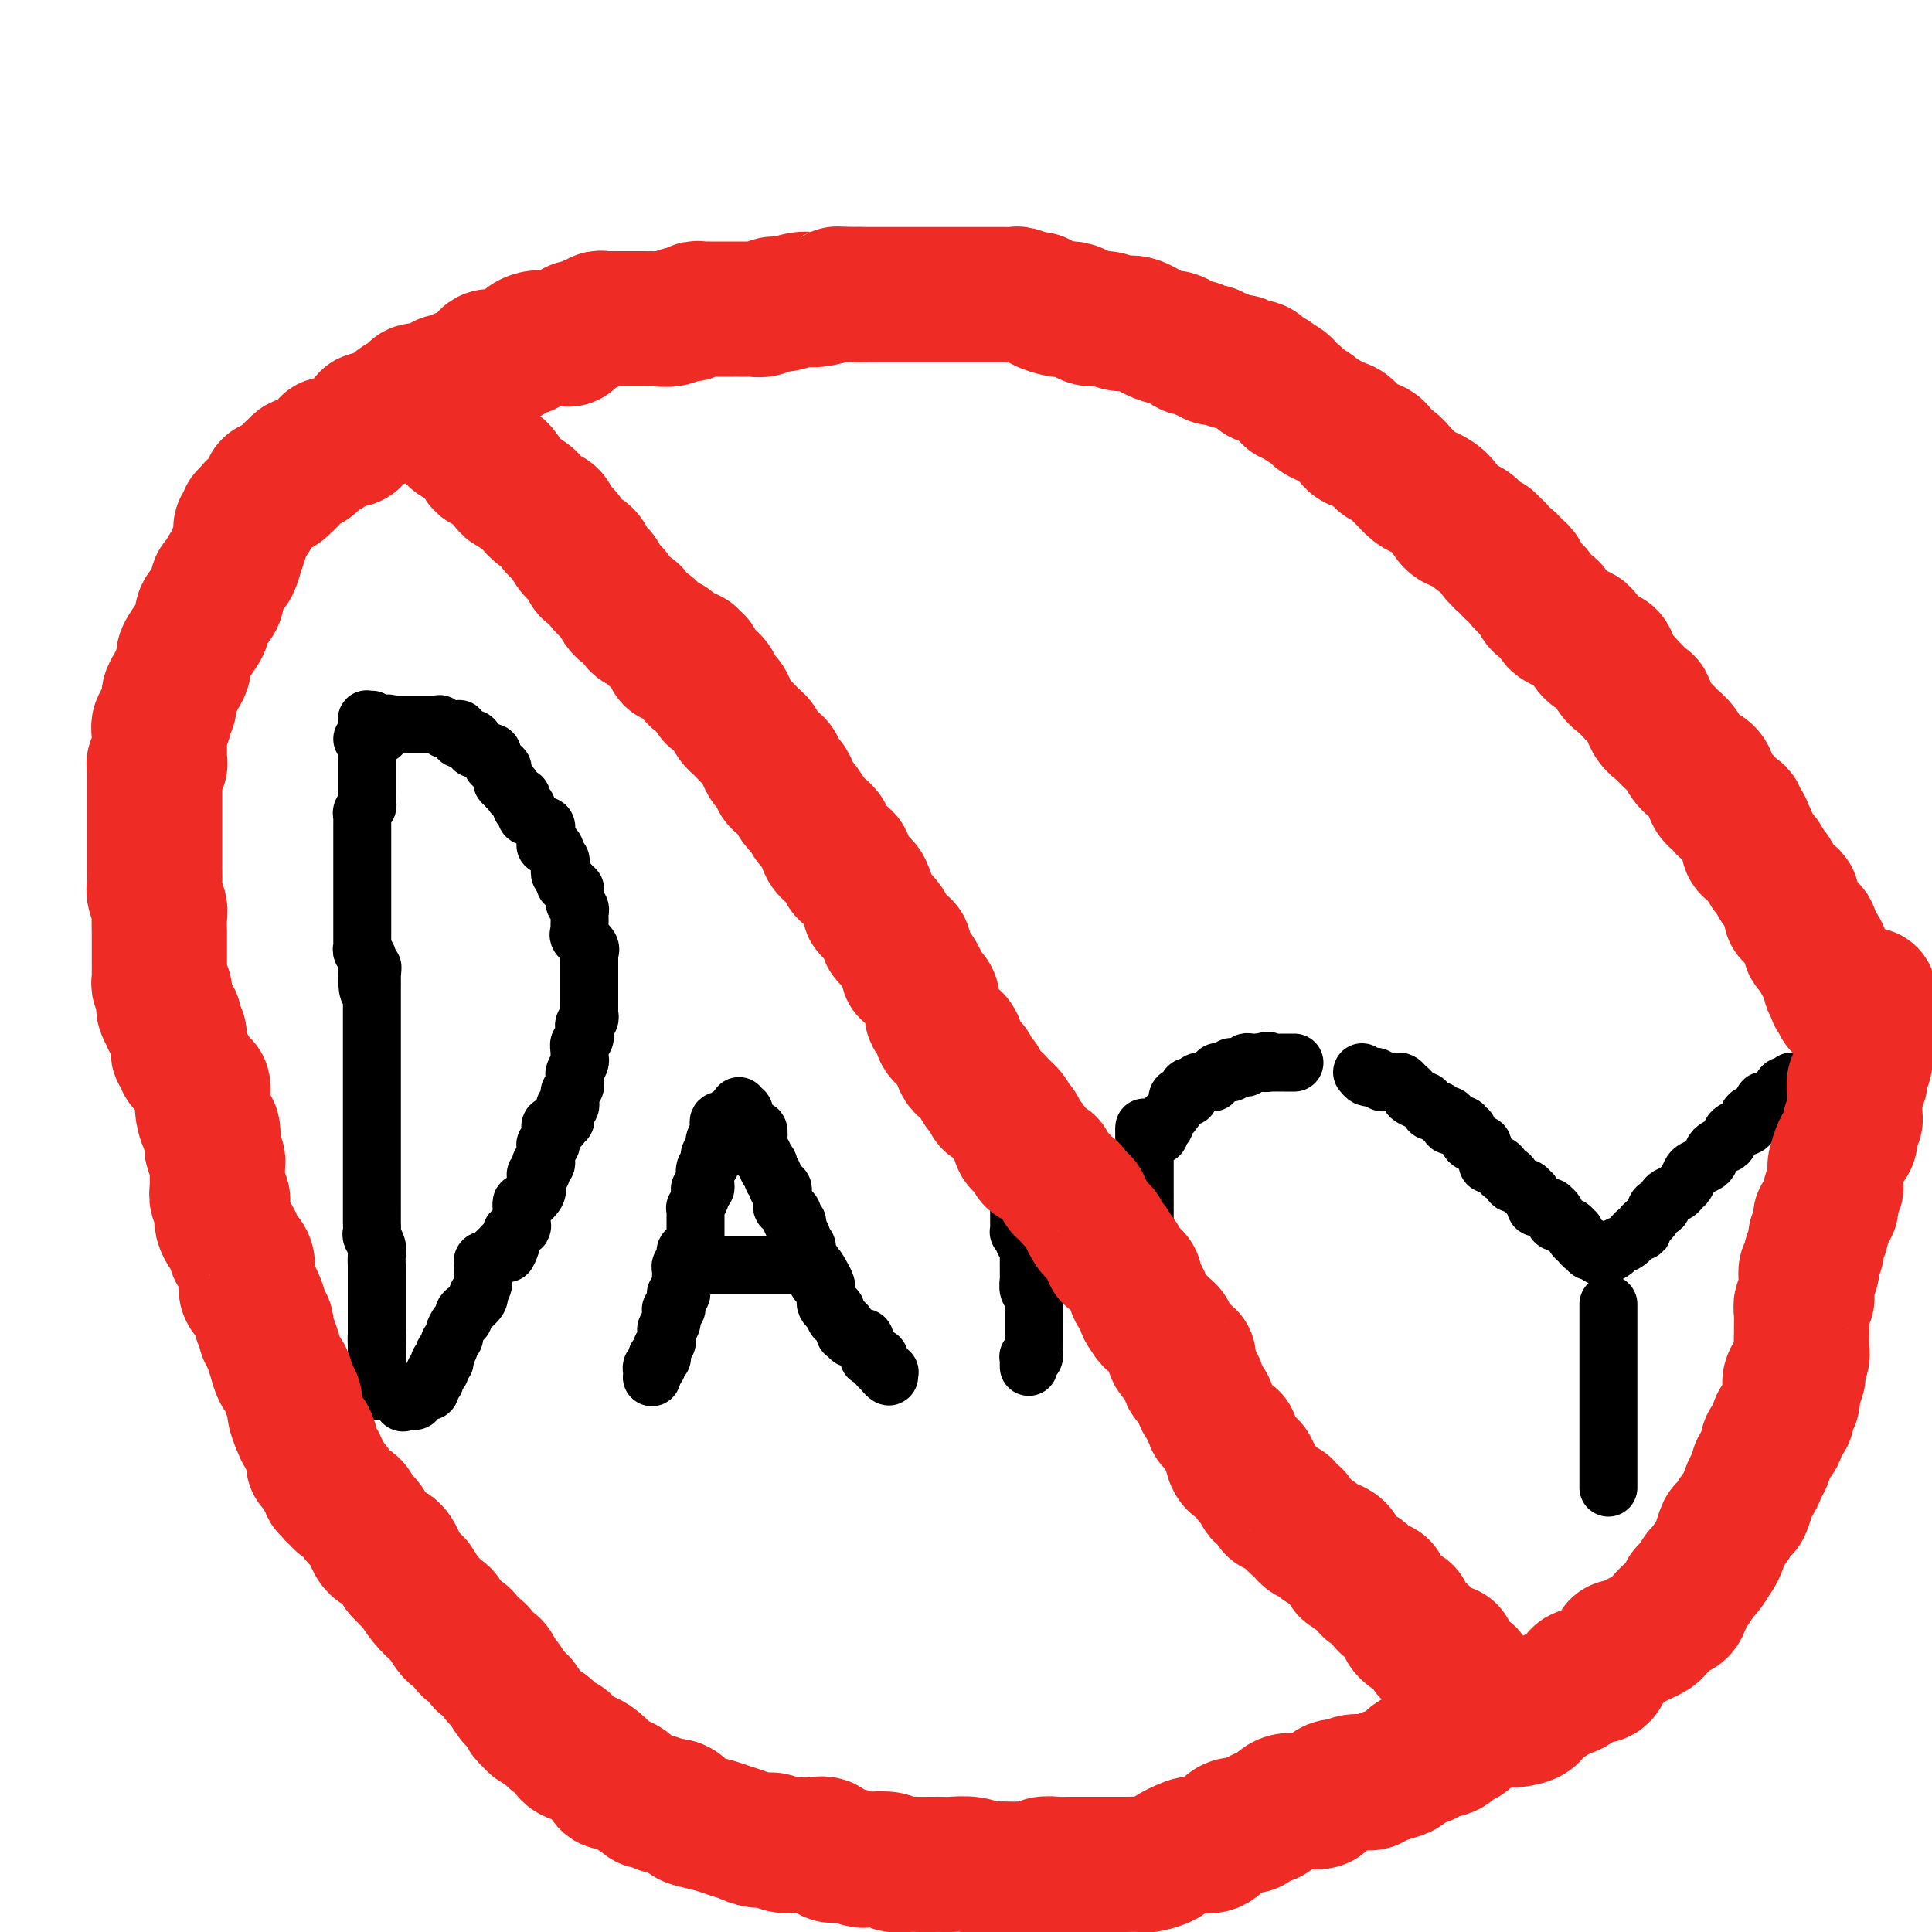
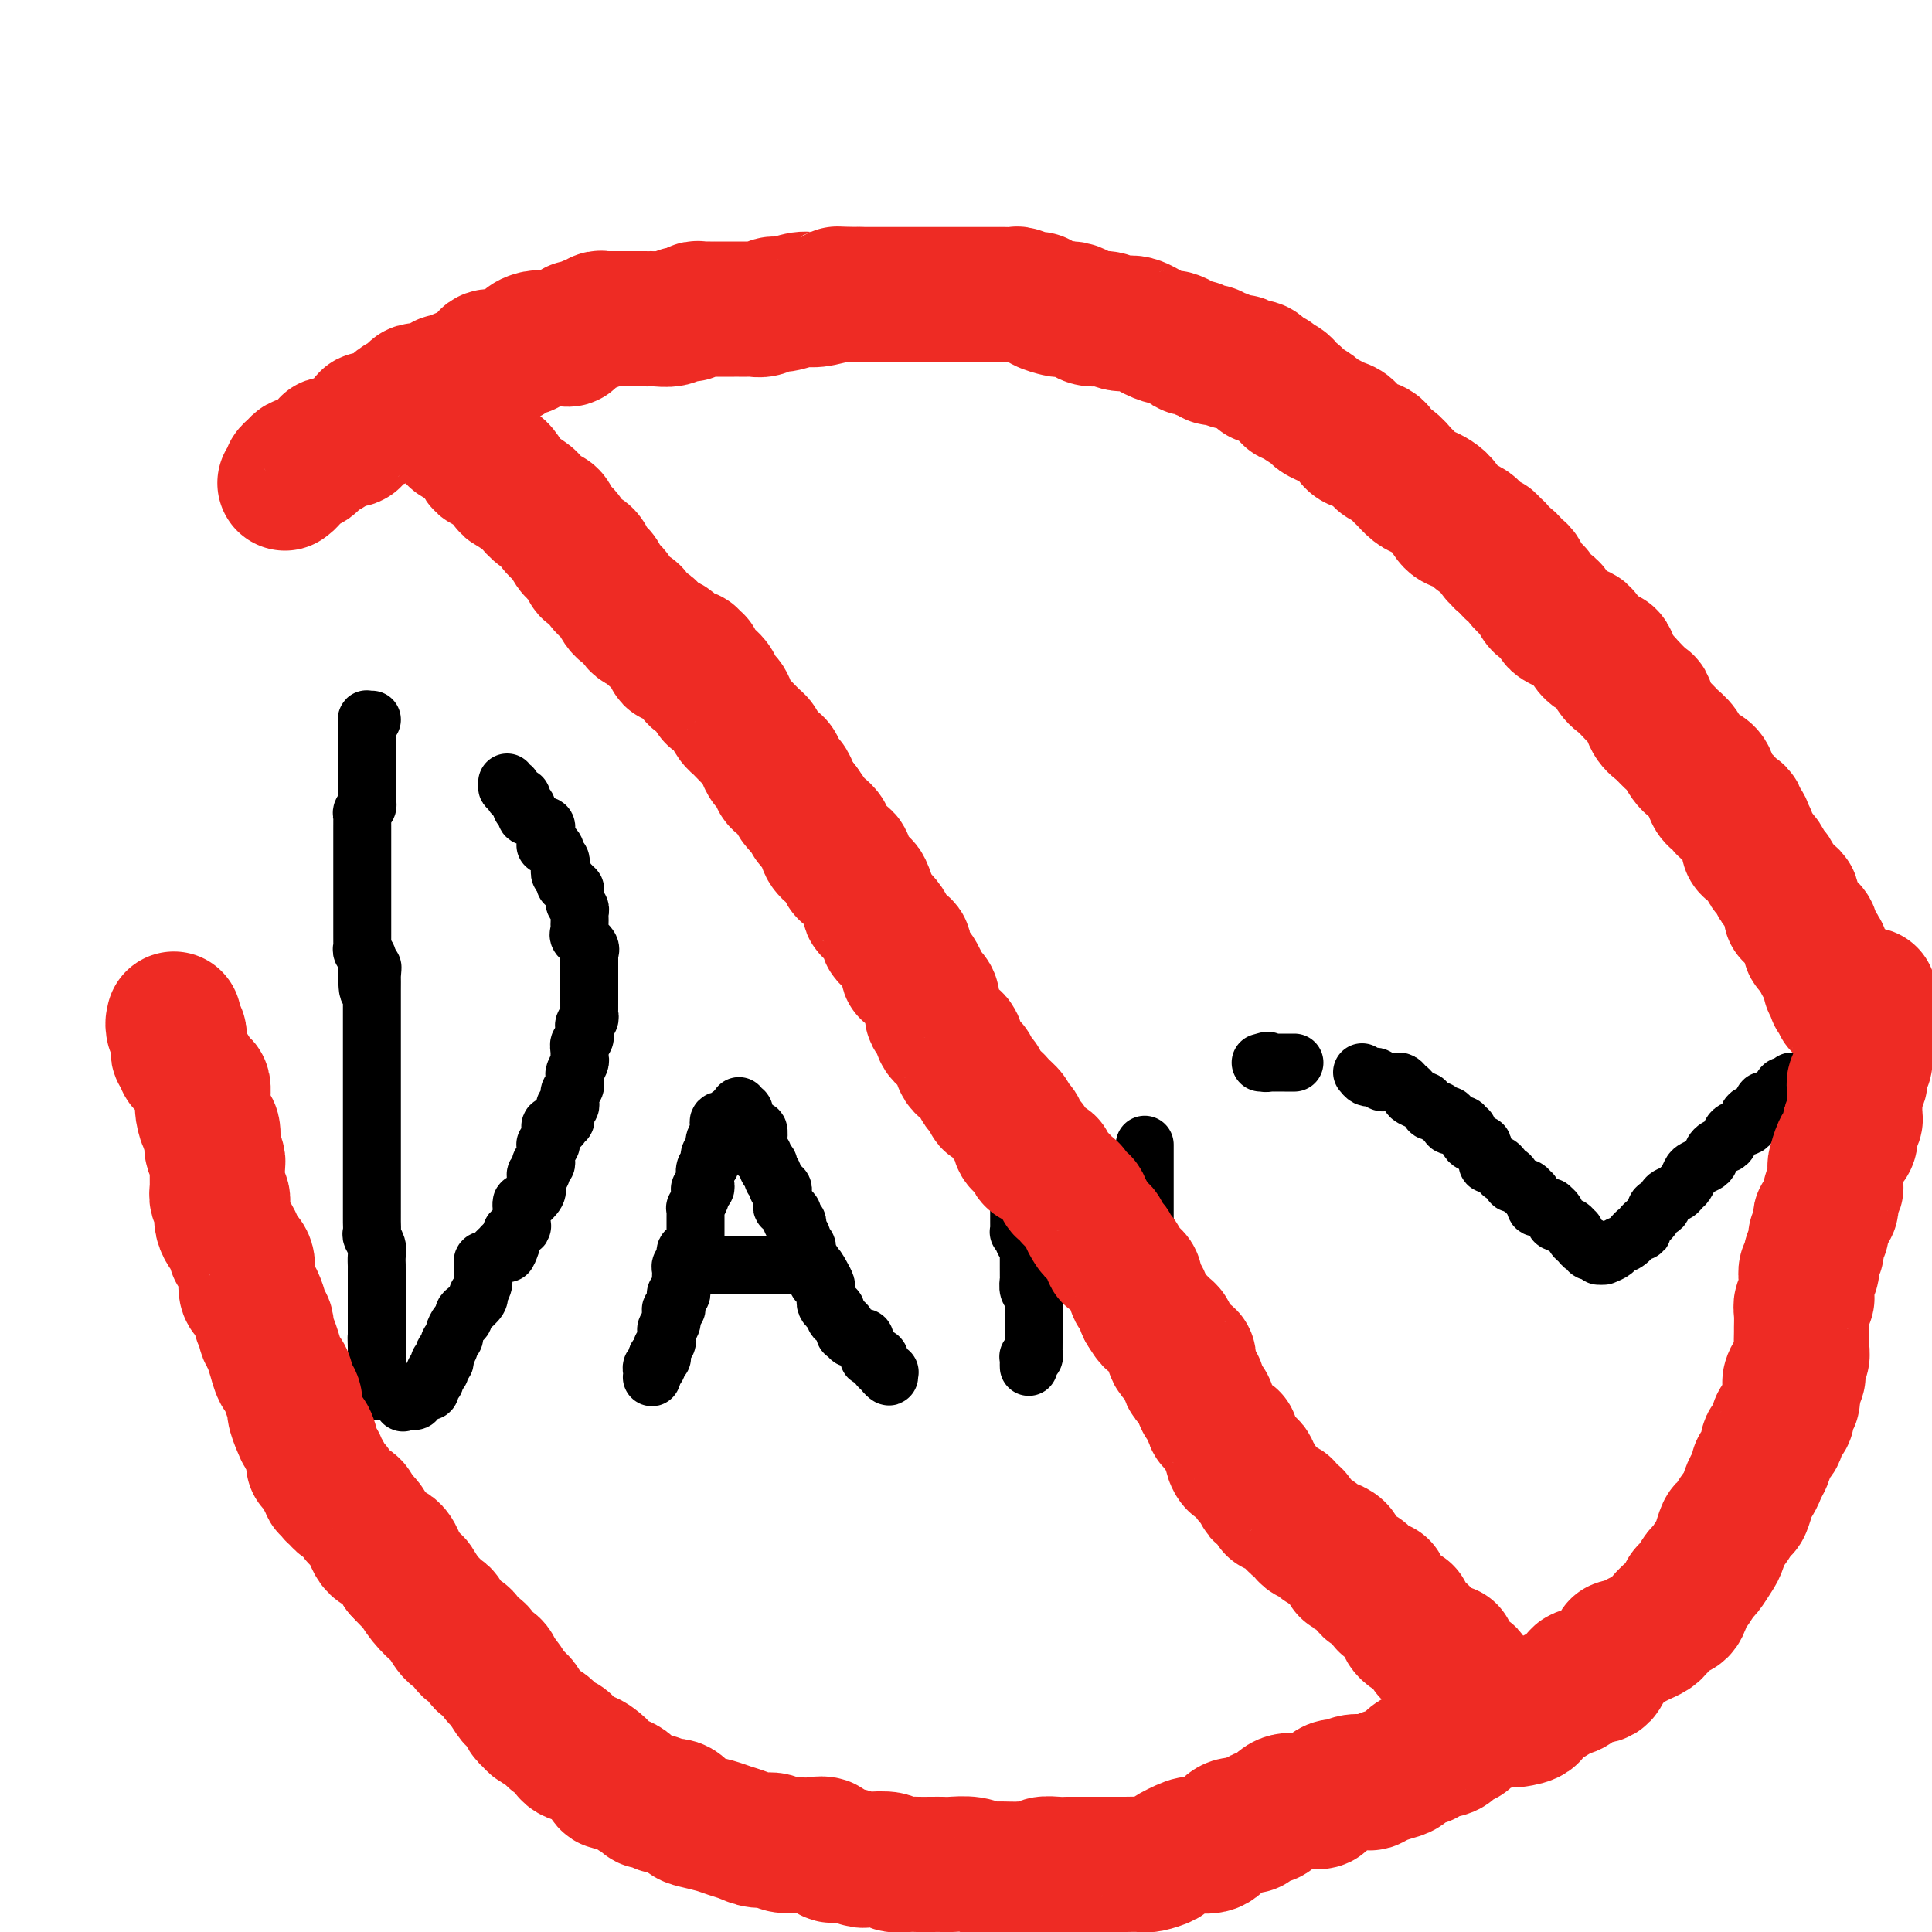
<svg xmlns="http://www.w3.org/2000/svg" viewBox="0 0 400 400" version="1.1">
  <g fill="none" stroke="#000000" stroke-width="12" stroke-linecap="round" stroke-linejoin="round">
    <path d="M77,149c-0.423,0.024 -0.845,0.048 -1,0c-0.155,-0.048 -0.041,-0.167 0,0c0.041,0.167 0.011,0.620 0,1c-0.011,0.380 -0.003,0.686 0,1c0.003,0.314 0.001,0.634 0,1c-0.001,0.366 -0.000,0.776 0,1c0.000,0.224 0.000,0.262 0,1c-0.000,0.738 -0.000,2.176 0,3c0.000,0.824 -0.000,1.033 0,1c0.000,-0.033 0.000,-0.308 0,0c-0.000,0.308 -0.000,1.200 0,2c0.000,0.800 0.001,1.510 0,2c-0.001,0.490 -0.004,0.761 0,1c0.004,0.239 0.015,0.445 0,1c-0.015,0.555 -0.057,1.458 0,2c0.057,0.542 0.211,0.724 0,1c-0.211,0.276 -0.789,0.648 -1,1c-0.211,0.352 -0.057,0.686 0,1c0.057,0.314 0.015,0.609 0,1c-0.015,0.391 -0.004,0.878 0,1c0.004,0.122 0.001,-0.121 0,0c-0.001,0.121 -0.000,0.606 0,1c0.000,0.394 0.000,0.697 0,1c-0.000,0.303 -0.000,0.606 0,1c0.000,0.394 0.000,0.879 0,1c-0.000,0.121 -0.000,-0.123 0,0c0.000,0.123 0.000,0.611 0,1c-0.000,0.389 -0.000,0.678 0,1c0.000,0.322 0.000,0.678 0,1c-0.000,0.322 -0.000,0.611 0,1c0.000,0.389 0.000,0.877 0,1c-0.000,0.123 -0.000,-0.121 0,0c0.000,0.121 0.000,0.606 0,1c-0.000,0.394 0.000,0.697 0,1c-0.000,0.303 -0.000,0.605 0,1c0.000,0.395 0.000,0.883 0,1c-0.000,0.117 -0.000,-0.136 0,0c0.000,0.136 0.000,0.663 0,1c-0.000,0.337 -0.000,0.486 0,1c0.000,0.514 0.000,1.394 0,2c-0.000,0.606 -0.000,0.940 0,1c0.000,0.060 0.000,-0.153 0,0c-0.000,0.153 -0.000,0.671 0,1c0.000,0.329 0.000,0.469 0,1c-0.000,0.531 -0.001,1.452 0,2c0.001,0.548 0.004,0.724 0,1c-0.004,0.276 -0.015,0.651 0,1c0.015,0.349 0.057,0.671 0,1c-0.057,0.329 -0.211,0.666 0,1c0.211,0.334 0.789,0.667 1,1c0.211,0.333 0.057,0.667 0,1c-0.057,0.333 -0.016,0.667 0,1c0.016,0.333 0.008,0.667 0,1" />
    <path d="M76,201c0.072,7.971 0.751,1.900 1,0c0.249,-1.900 0.067,0.371 0,1c-0.067,0.629 -0.018,-0.383 0,0c0.018,0.383 0.005,2.162 0,3c-0.005,0.838 -0.001,0.737 0,1c0.001,0.263 0.000,0.892 0,2c-0.000,1.108 -0.000,2.696 0,3c0.000,0.304 0.000,-0.677 0,0c-0.000,0.677 -0.000,3.010 0,4c0.000,0.990 0.000,0.636 0,1c-0.000,0.364 -0.000,1.445 0,2c0.000,0.555 0.000,0.582 0,1c-0.000,0.418 -0.000,1.225 0,2c0.000,0.775 0.000,1.517 0,2c-0.000,0.483 -0.000,0.708 0,1c0.000,0.292 0.000,0.652 0,1c-0.000,0.348 -0.000,0.685 0,1c0.000,0.315 0.000,0.609 0,1c-0.000,0.391 -0.000,0.878 0,1c0.000,0.122 0.000,-0.122 0,0c-0.000,0.122 -0.000,0.611 0,1c0.000,0.389 0.000,0.678 0,1c-0.000,0.322 -0.000,0.678 0,1c0.000,0.322 0.000,0.611 0,1c-0.000,0.389 -0.000,0.877 0,1c0.000,0.123 0.000,-0.121 0,0c-0.000,0.121 -0.000,0.606 0,1c0.000,0.394 0.000,0.697 0,1c-0.000,0.303 -0.000,0.606 0,1c0.000,0.394 0.000,0.879 0,1c-0.000,0.121 -0.000,-0.121 0,0c0.000,0.121 0.000,0.605 0,1c-0.000,0.395 -0.000,0.700 0,1c0.000,0.300 0.000,0.595 0,1c-0.000,0.405 -0.000,0.921 0,1c0.000,0.079 0.000,-0.278 0,0c-0.000,0.278 -0.000,1.191 0,2c0.000,0.809 0.000,1.513 0,2c-0.000,0.487 -0.000,0.757 0,1c0.000,0.243 0.000,0.460 0,1c-0.000,0.540 -0.000,1.404 0,2c0.000,0.596 0.000,0.923 0,1c-0.000,0.077 -0.001,-0.096 0,0c0.001,0.096 0.004,0.463 0,1c-0.004,0.537 -0.015,1.246 0,2c0.015,0.754 0.057,1.554 0,2c-0.057,0.446 -0.211,0.537 0,1c0.211,0.463 0.789,1.297 1,2c0.211,0.703 0.057,1.274 0,2c-0.057,0.726 -0.015,1.609 0,2c0.015,0.391 0.004,0.292 0,1c-0.004,0.708 -0.001,2.222 0,3c0.001,0.778 0.000,0.821 0,1c-0.000,0.179 -0.000,0.496 0,1c0.000,0.504 0.000,1.196 0,2c-0.000,0.804 -0.000,1.721 0,2c0.000,0.279 0.000,-0.079 0,0c-0.000,0.079 -0.000,0.596 0,1c0.000,0.404 0.000,0.696 0,1c-0.000,0.304 -0.000,0.620 0,1c0.000,0.380 0.000,0.823 0,1c-0.000,0.177 -0.000,0.089 0,0" />
    <path d="M78,276c0.309,12.007 0.083,4.523 0,2c-0.083,-2.523 -0.022,-0.085 0,1c0.022,1.085 0.006,0.815 0,1c-0.006,0.185 -0.002,0.823 0,1c0.002,0.177 0.000,-0.106 0,0c-0.000,0.106 -0.000,0.602 0,1c0.000,0.398 0.000,0.698 0,1c-0.000,0.302 -0.000,0.605 0,1c0.000,0.395 0.000,0.880 0,1c-0.000,0.120 -0.000,-0.125 0,0c0.000,0.125 0.000,0.621 0,1c-0.000,0.379 -0.000,0.640 0,1c0.000,0.360 0.000,0.817 0,1c-0.000,0.183 -0.000,0.091 0,0" />
-     <path d="M75,153c0.303,0.009 0.606,0.019 1,0c0.394,-0.019 0.879,-0.065 1,0c0.121,0.065 -0.123,0.242 0,0c0.123,-0.242 0.611,-0.902 1,-1c0.389,-0.098 0.678,0.366 1,0c0.322,-0.366 0.678,-1.562 1,-2c0.322,-0.438 0.611,-0.117 1,0c0.389,0.117 0.877,0.031 1,0c0.123,-0.031 -0.121,-0.008 0,0c0.121,0.008 0.606,0.002 1,0c0.394,-0.002 0.697,-0.001 1,0c0.303,0.001 0.606,0.000 1,0c0.394,-0.000 0.879,-0.000 1,0c0.121,0.000 -0.123,-0.000 0,0c0.123,0.000 0.611,0.000 1,0c0.389,-0.000 0.678,-0.001 1,0c0.322,0.001 0.678,0.004 1,0c0.322,-0.004 0.611,-0.015 1,0c0.389,0.015 0.877,0.057 1,0c0.123,-0.057 -0.121,-0.211 0,0c0.121,0.211 0.607,0.788 1,1c0.393,0.212 0.694,0.060 1,0c0.306,-0.060 0.617,-0.026 1,0c0.383,0.026 0.838,0.045 1,0c0.162,-0.045 0.032,-0.156 0,0c-0.032,0.156 0.034,0.577 0,1c-0.034,0.423 -0.166,0.848 0,1c0.166,0.152 0.632,0.030 1,0c0.368,-0.030 0.637,0.031 1,0c0.363,-0.031 0.819,-0.153 1,0c0.181,0.153 0.086,0.580 0,1c-0.086,0.420 -0.164,0.831 0,1c0.164,0.169 0.569,0.096 1,0c0.431,-0.096 0.886,-0.214 1,0c0.114,0.214 -0.114,0.762 0,1c0.114,0.238 0.571,0.168 1,0c0.429,-0.168 0.832,-0.433 1,0c0.168,0.433 0.101,1.565 0,2c-0.101,0.435 -0.237,0.172 0,0c0.237,-0.172 0.848,-0.254 1,0c0.152,0.254 -0.156,0.842 0,1c0.156,0.158 0.777,-0.115 1,0c0.223,0.115 0.050,0.618 0,1c-0.050,0.382 0.025,0.641 0,1c-0.025,0.359 -0.150,0.817 0,1c0.150,0.183 0.575,0.092 1,0" />
    <path d="M105,162c1.483,1.940 0.191,1.290 0,1c-0.191,-0.290 0.719,-0.218 1,0c0.281,0.218 -0.068,0.584 0,1c0.068,0.416 0.553,0.882 1,1c0.447,0.118 0.855,-0.113 1,0c0.145,0.113 0.025,0.569 0,1c-0.025,0.431 0.045,0.837 0,1c-0.045,0.163 -0.205,0.081 0,0c0.205,-0.081 0.776,-0.163 1,0c0.224,0.163 0.103,0.569 0,1c-0.103,0.431 -0.186,0.886 0,1c0.186,0.114 0.642,-0.114 1,0c0.358,0.114 0.618,0.569 1,1c0.382,0.431 0.887,0.836 1,1c0.113,0.164 -0.166,0.085 0,0c0.166,-0.085 0.776,-0.177 1,0c0.224,0.177 0.060,0.622 0,1c-0.060,0.378 -0.017,0.690 0,1c0.017,0.310 0.007,0.618 0,1c-0.007,0.382 -0.012,0.837 0,1c0.012,0.163 0.041,0.032 0,0c-0.041,-0.032 -0.151,0.033 0,0c0.151,-0.033 0.562,-0.164 1,0c0.438,0.164 0.902,0.622 1,1c0.098,0.378 -0.170,0.675 0,1c0.170,0.325 0.776,0.679 1,1c0.224,0.321 0.064,0.611 0,1c-0.064,0.389 -0.032,0.879 0,1c0.032,0.121 0.065,-0.126 0,0c-0.065,0.126 -0.229,0.626 0,1c0.229,0.374 0.850,0.621 1,1c0.150,0.379 -0.170,0.889 0,1c0.170,0.111 0.830,-0.178 1,0c0.170,0.178 -0.152,0.821 0,1c0.152,0.179 0.776,-0.107 1,0c0.224,0.107 0.046,0.606 0,1c-0.046,0.394 0.040,0.683 0,1c-0.040,0.317 -0.207,0.662 0,1c0.207,0.338 0.787,0.668 1,1c0.213,0.332 0.058,0.667 0,1c-0.058,0.333 -0.017,0.666 0,1c0.017,0.334 0.012,0.670 0,1c-0.012,0.330 -0.031,0.653 0,1c0.031,0.347 0.114,0.719 0,1c-0.114,0.281 -0.423,0.472 0,1c0.423,0.528 1.577,1.395 2,2c0.423,0.605 0.113,0.950 0,1c-0.113,0.050 -0.030,-0.195 0,0c0.030,0.195 0.008,0.831 0,1c-0.008,0.169 -0.002,-0.127 0,0c0.002,0.127 0.001,0.678 0,1c-0.001,0.322 -0.000,0.415 0,1c0.000,0.585 0.000,1.662 0,2c-0.000,0.338 -0.000,-0.064 0,0c0.000,0.064 -0.000,0.593 0,1c0.000,0.407 0.000,0.690 0,1c-0.000,0.310 -0.000,0.646 0,1c0.000,0.354 0.001,0.725 0,1c-0.001,0.275 -0.004,0.455 0,1c0.004,0.545 0.015,1.455 0,2c-0.015,0.545 -0.057,0.723 0,1c0.057,0.277 0.212,0.652 0,1c-0.212,0.348 -0.793,0.671 -1,1c-0.207,0.329 -0.042,0.666 0,1c0.042,0.334 -0.040,0.667 0,1c0.040,0.333 0.203,0.667 0,1c-0.203,0.333 -0.772,0.667 -1,1c-0.228,0.333 -0.114,0.667 0,1" />
    <path d="M120,217c0.004,4.948 0.015,2.817 0,2c-0.015,-0.817 -0.057,-0.320 0,0c0.057,0.320 0.211,0.463 0,1c-0.211,0.537 -0.788,1.467 -1,2c-0.212,0.533 -0.061,0.668 0,1c0.061,0.332 0.030,0.862 0,1c-0.030,0.138 -0.061,-0.117 0,0c0.061,0.117 0.212,0.605 0,1c-0.212,0.395 -0.788,0.698 -1,1c-0.212,0.302 -0.061,0.602 0,1c0.061,0.398 0.030,0.895 0,1c-0.030,0.105 -0.061,-0.183 0,0c0.061,0.183 0.212,0.836 0,1c-0.212,0.164 -0.788,-0.162 -1,0c-0.212,0.162 -0.061,0.813 0,1c0.061,0.187 0.030,-0.090 0,0c-0.030,0.090 -0.060,0.546 0,1c0.060,0.454 0.209,0.907 0,1c-0.209,0.093 -0.778,-0.172 -1,0c-0.222,0.172 -0.098,0.781 0,1c0.098,0.219 0.170,0.048 0,0c-0.170,-0.048 -0.582,0.028 -1,0c-0.418,-0.028 -0.843,-0.162 -1,0c-0.157,0.162 -0.046,0.618 0,1c0.046,0.382 0.026,0.690 0,1c-0.026,0.310 -0.060,0.622 0,1c0.060,0.378 0.212,0.822 0,1c-0.212,0.178 -0.789,0.089 -1,0c-0.211,-0.089 -0.055,-0.178 0,0c0.055,0.178 0.011,0.622 0,1c-0.011,0.378 0.011,0.689 0,1c-0.011,0.311 -0.056,0.622 0,1c0.056,0.378 0.212,0.823 0,1c-0.212,0.177 -0.793,0.085 -1,0c-0.207,-0.085 -0.041,-0.163 0,0c0.041,0.163 -0.041,0.568 0,1c0.041,0.432 0.207,0.890 0,1c-0.207,0.110 -0.788,-0.129 -1,0c-0.212,0.129 -0.055,0.625 0,1c0.055,0.375 0.008,0.630 0,1c-0.008,0.370 0.022,0.854 0,1c-0.022,0.146 -0.097,-0.047 0,0c0.097,0.047 0.366,0.336 0,1c-0.366,0.664 -1.366,1.705 -2,2c-0.634,0.295 -0.901,-0.155 -1,0c-0.099,0.155 -0.031,0.916 0,1c0.031,0.084 0.023,-0.509 0,0c-0.023,0.509 -0.062,2.122 0,3c0.062,0.878 0.227,1.023 0,1c-0.227,-0.023 -0.844,-0.212 -1,0c-0.156,0.212 0.150,0.826 0,1c-0.150,0.174 -0.757,-0.093 -1,0c-0.243,0.093 -0.121,0.547 0,1" />
    <path d="M106,256c-2.101,6.277 -0.353,2.470 0,1c0.353,-1.470 -0.690,-0.604 -1,0c-0.310,0.604 0.114,0.947 0,1c-0.114,0.053 -0.766,-0.184 -1,0c-0.234,0.184 -0.052,0.789 0,1c0.052,0.211 -0.027,0.029 0,0c0.027,-0.029 0.161,0.097 0,0c-0.161,-0.097 -0.618,-0.415 -1,0c-0.382,0.415 -0.691,1.565 -1,2c-0.309,0.435 -0.619,0.155 -1,0c-0.381,-0.155 -0.834,-0.186 -1,0c-0.166,0.186 -0.044,0.589 0,1c0.044,0.411 0.012,0.832 0,1c-0.012,0.168 -0.002,0.085 0,0c0.002,-0.085 -0.003,-0.173 0,0c0.003,0.173 0.014,0.606 0,1c-0.014,0.394 -0.055,0.749 0,1c0.055,0.251 0.204,0.400 0,1c-0.204,0.600 -0.763,1.652 -1,2c-0.237,0.348 -0.154,-0.009 0,0c0.154,0.009 0.378,0.383 0,1c-0.378,0.617 -1.359,1.479 -2,2c-0.641,0.521 -0.941,0.703 -1,1c-0.059,0.297 0.124,0.710 0,1c-0.124,0.290 -0.554,0.459 -1,1c-0.446,0.541 -0.908,1.454 -1,2c-0.092,0.546 0.185,0.723 0,1c-0.185,0.277 -0.833,0.652 -1,1c-0.167,0.348 0.148,0.667 0,1c-0.148,0.333 -0.758,0.680 -1,1c-0.242,0.320 -0.116,0.612 0,1c0.116,0.388 0.224,0.874 0,1c-0.224,0.126 -0.778,-0.106 -1,0c-0.222,0.106 -0.112,0.549 0,1c0.112,0.451 0.227,0.909 0,1c-0.227,0.091 -0.797,-0.187 -1,0c-0.203,0.187 -0.041,0.837 0,1c0.041,0.163 -0.041,-0.163 0,0c0.041,0.163 0.204,0.814 0,1c-0.204,0.186 -0.775,-0.094 -1,0c-0.225,0.094 -0.102,0.561 0,1c0.102,0.439 0.185,0.849 0,1c-0.185,0.151 -0.638,0.043 -1,0c-0.362,-0.043 -0.632,-0.022 -1,0c-0.368,0.022 -0.834,0.044 -1,0c-0.166,-0.044 -0.034,-0.156 0,0c0.034,0.156 -0.032,0.578 0,1c0.032,0.422 0.163,0.844 0,1c-0.163,0.156 -0.618,0.044 -1,0c-0.382,-0.044 -0.691,-0.022 -1,0" />
    <path d="M84,290c-1.000,0.667 -0.500,0.333 0,0" />
    <path d="M153,231c-0.293,0.033 -0.586,0.065 -1,0c-0.414,-0.065 -0.948,-0.228 -1,0c-0.052,0.228 0.379,0.848 0,1c-0.379,0.152 -1.570,-0.163 -2,0c-0.430,0.163 -0.101,0.804 0,1c0.101,0.196 -0.026,-0.053 0,0c0.026,0.053 0.204,0.410 0,1c-0.204,0.590 -0.791,1.415 -1,2c-0.209,0.585 -0.042,0.930 0,1c0.042,0.070 -0.042,-0.135 0,0c0.042,0.135 0.208,0.610 0,1c-0.208,0.390 -0.792,0.695 -1,1c-0.208,0.305 -0.042,0.610 0,1c0.042,0.390 -0.042,0.864 0,1c0.042,0.136 0.208,-0.065 0,0c-0.208,0.065 -0.792,0.395 -1,1c-0.208,0.605 -0.042,1.486 0,2c0.042,0.514 -0.040,0.661 0,1c0.040,0.339 0.203,0.869 0,1c-0.203,0.131 -0.772,-0.138 -1,0c-0.228,0.138 -0.114,0.681 0,1c0.114,0.319 0.227,0.413 0,1c-0.227,0.587 -0.793,1.667 -1,2c-0.207,0.333 -0.056,-0.079 0,0c0.056,0.079 0.015,0.651 0,1c-0.015,0.349 -0.004,0.474 0,1c0.004,0.526 0.001,1.451 0,2c-0.001,0.549 0.001,0.722 0,1c-0.001,0.278 -0.004,0.662 0,1c0.004,0.338 0.015,0.630 0,1c-0.015,0.370 -0.056,0.817 0,1c0.056,0.183 0.207,0.101 0,0c-0.207,-0.101 -0.773,-0.220 -1,0c-0.227,0.220 -0.114,0.780 0,1c0.114,0.220 0.228,0.102 0,0c-0.228,-0.102 -0.797,-0.186 -1,0c-0.203,0.186 -0.040,0.641 0,1c0.040,0.359 -0.042,0.621 0,1c0.042,0.379 0.207,0.875 0,1c-0.207,0.125 -0.788,-0.121 -1,0c-0.212,0.121 -0.057,0.610 0,1c0.057,0.390 0.016,0.683 0,1c-0.016,0.317 -0.008,0.660 0,1c0.008,0.340 0.016,0.679 0,1c-0.016,0.321 -0.057,0.625 0,1c0.057,0.375 0.211,0.821 0,1c-0.211,0.179 -0.788,0.090 -1,0c-0.212,-0.090 -0.061,-0.182 0,0c0.061,0.182 0.030,0.639 0,1c-0.030,0.361 -0.060,0.625 0,1c0.060,0.375 0.208,0.860 0,1c-0.208,0.140 -0.774,-0.063 -1,0c-0.226,0.063 -0.113,0.394 0,1c0.113,0.606 0.226,1.486 0,2c-0.226,0.514 -0.792,0.663 -1,1c-0.208,0.337 -0.060,0.864 0,1c0.060,0.136 0.030,-0.118 0,0c-0.030,0.118 -0.061,0.610 0,1c0.061,0.390 0.213,0.679 0,1c-0.213,0.321 -0.792,0.674 -1,1c-0.208,0.326 -0.045,0.623 0,1c0.045,0.377 -0.026,0.832 0,1c0.026,0.168 0.150,0.048 0,0c-0.150,-0.048 -0.575,-0.024 -1,0" />
    <path d="M136,281c-2.027,7.742 -0.596,2.597 0,1c0.596,-1.597 0.356,0.356 0,1c-0.356,0.644 -0.826,-0.019 -1,0c-0.174,0.019 -0.050,0.720 0,1c0.050,0.280 0.025,0.140 0,0" />
    <path d="M153,229c-0.114,0.447 -0.227,0.894 0,1c0.227,0.106 0.796,-0.131 1,0c0.204,0.131 0.043,0.628 0,1c-0.043,0.372 0.031,0.620 0,1c-0.031,0.380 -0.166,0.893 0,1c0.166,0.107 0.633,-0.192 1,0c0.367,0.192 0.634,0.875 1,1c0.366,0.125 0.830,-0.307 1,0c0.170,0.307 0.046,1.353 0,2c-0.046,0.647 -0.013,0.895 0,1c0.013,0.105 0.008,0.066 0,0c-0.008,-0.066 -0.017,-0.159 0,0c0.017,0.159 0.061,0.568 0,1c-0.061,0.432 -0.226,0.885 0,1c0.226,0.115 0.844,-0.110 1,0c0.156,0.110 -0.150,0.554 0,1c0.150,0.446 0.757,0.893 1,1c0.243,0.107 0.122,-0.126 0,0c-0.122,0.126 -0.244,0.612 0,1c0.244,0.388 0.854,0.677 1,1c0.146,0.323 -0.171,0.679 0,1c0.171,0.321 0.830,0.607 1,1c0.170,0.393 -0.151,0.893 0,1c0.151,0.107 0.773,-0.179 1,0c0.227,0.179 0.060,0.822 0,1c-0.060,0.178 -0.012,-0.110 0,0c0.012,0.110 -0.012,0.617 0,1c0.012,0.383 0.059,0.642 0,1c-0.059,0.358 -0.226,0.817 0,1c0.226,0.183 0.844,0.092 1,0c0.156,-0.092 -0.151,-0.183 0,0c0.151,0.183 0.758,0.640 1,1c0.242,0.360 0.118,0.622 0,1c-0.118,0.378 -0.229,0.871 0,1c0.229,0.129 0.797,-0.106 1,0c0.203,0.106 0.039,0.553 0,1c-0.039,0.447 0.046,0.893 0,1c-0.046,0.107 -0.223,-0.126 0,0c0.223,0.126 0.845,0.611 1,1c0.155,0.389 -0.156,0.683 0,1c0.156,0.317 0.777,0.659 1,1c0.223,0.341 0.046,0.683 0,1c-0.046,0.317 0.040,0.611 0,1c-0.040,0.389 -0.207,0.875 0,1c0.207,0.125 0.787,-0.111 1,0c0.213,0.111 0.057,0.568 0,1c-0.057,0.432 -0.016,0.838 0,1c0.016,0.162 0.008,0.081 0,0" />
    <path d="M168,263c2.503,5.229 1.259,1.300 1,0c-0.259,-1.300 0.466,0.029 1,1c0.534,0.971 0.875,1.584 1,2c0.125,0.416 0.033,0.636 0,1c-0.033,0.364 -0.006,0.872 0,1c0.006,0.128 -0.009,-0.124 0,0c0.009,0.124 0.041,0.624 0,1c-0.041,0.376 -0.156,0.627 0,1c0.156,0.373 0.582,0.870 1,1c0.418,0.130 0.829,-0.105 1,0c0.171,0.105 0.102,0.549 0,1c-0.102,0.451 -0.238,0.908 0,1c0.238,0.092 0.848,-0.182 1,0c0.152,0.182 -0.155,0.819 0,1c0.155,0.181 0.773,-0.095 1,0c0.227,0.095 0.065,0.560 0,1c-0.065,0.440 -0.032,0.854 0,1c0.032,0.146 0.064,0.025 0,0c-0.064,-0.025 -0.225,0.046 0,0c0.225,-0.046 0.834,-0.209 1,0c0.166,0.209 -0.113,0.791 0,1c0.113,0.209 0.618,0.045 1,0c0.382,-0.045 0.642,0.029 1,0c0.358,-0.029 0.814,-0.162 1,0c0.186,0.162 0.101,0.618 0,1c-0.101,0.382 -0.219,0.691 0,1c0.219,0.309 0.776,0.619 1,1c0.224,0.381 0.116,0.833 0,1c-0.116,0.167 -0.241,0.047 0,0c0.241,-0.047 0.848,-0.023 1,0c0.152,0.023 -0.153,0.045 0,0c0.153,-0.045 0.763,-0.156 1,0c0.237,0.156 0.102,0.581 0,1c-0.102,0.419 -0.172,0.834 0,1c0.172,0.166 0.586,0.083 1,0" />
    <path d="M183,283c2.262,3.321 0.417,1.625 0,1c-0.417,-0.625 0.595,-0.179 1,0c0.405,0.179 0.202,0.089 0,0" />
    <path d="M146,262c0.307,0.000 0.614,0.000 1,0c0.386,0.000 0.850,0.000 1,0c0.150,0.000 -0.014,0.000 0,0c0.014,0.000 0.207,0.000 1,0c0.793,0.000 2.187,0.000 3,0c0.813,0.000 1.045,0.000 1,0c-0.045,0.000 -0.367,0.000 0,0c0.367,0.000 1.422,0.000 2,0c0.578,0.000 0.680,0.000 1,0c0.320,0.000 0.859,0.000 1,0c0.141,0.000 -0.117,0.000 0,0c0.117,-0.000 0.610,0.000 1,0c0.390,0.000 0.678,0.000 1,0c0.322,0.000 0.677,0.000 1,0c0.323,0.000 0.612,-0.000 1,0c0.388,0.000 0.875,-0.000 1,0c0.125,0.000 -0.111,-0.000 0,0c0.111,0.000 0.568,-0.000 1,0c0.432,0.000 0.838,0.000 1,0c0.162,0.000 0.081,0.000 0,0" />
    <path d="M213,283c-0.008,-0.311 -0.016,-0.622 0,-1c0.016,-0.378 0.057,-0.822 0,-1c-0.057,-0.178 -0.211,-0.089 0,0c0.211,0.089 0.789,0.179 1,0c0.211,-0.179 0.057,-0.626 0,-1c-0.057,-0.374 -0.015,-0.674 0,-1c0.015,-0.326 0.004,-0.678 0,-1c-0.004,-0.322 -0.001,-0.614 0,-1c0.001,-0.386 0.000,-0.864 0,-1c-0.000,-0.136 -0.000,0.071 0,0c0.000,-0.071 0.000,-0.422 0,-1c-0.000,-0.578 -0.000,-1.385 0,-2c0.000,-0.615 0.001,-1.040 0,-1c-0.001,0.040 -0.004,0.545 0,0c0.004,-0.545 0.015,-2.139 0,-3c-0.015,-0.861 -0.057,-0.990 0,-1c0.057,-0.010 0.211,0.098 0,0c-0.211,-0.098 -0.789,-0.404 -1,-1c-0.211,-0.596 -0.057,-1.483 0,-2c0.057,-0.517 0.015,-0.663 0,-1c-0.015,-0.337 -0.004,-0.863 0,-1c0.004,-0.137 0.001,0.117 0,0c-0.001,-0.117 -0.001,-0.605 0,-1c0.001,-0.395 0.001,-0.697 0,-1c-0.001,-0.303 -0.004,-0.606 0,-1c0.004,-0.394 0.015,-0.879 0,-1c-0.015,-0.121 -0.056,0.122 0,0c0.056,-0.122 0.207,-0.607 0,-1c-0.207,-0.393 -0.774,-0.693 -1,-1c-0.226,-0.307 -0.113,-0.621 0,-1c0.113,-0.379 0.226,-0.823 0,-1c-0.226,-0.177 -0.793,-0.089 -1,0c-0.207,0.089 -0.056,0.177 0,0c0.056,-0.177 0.015,-0.621 0,-1c-0.015,-0.379 -0.004,-0.693 0,-1c0.004,-0.307 0.001,-0.607 0,-1c-0.001,-0.393 -0.000,-0.879 0,-1c0.000,-0.121 0.000,0.123 0,0c-0.000,-0.123 -0.000,-0.614 0,-1c0.000,-0.386 0.000,-0.667 0,-1c-0.000,-0.333 -0.000,-0.719 0,-1c0.000,-0.281 0.000,-0.456 0,-1c-0.000,-0.544 -0.000,-1.456 0,-2c0.000,-0.544 0.000,-0.719 0,-1c-0.000,-0.281 -0.000,-0.667 0,-1c0.000,-0.333 0.000,-0.614 0,-1c-0.000,-0.386 -0.000,-0.877 0,-1c0.000,-0.123 0.000,0.121 0,0c-0.000,-0.121 -0.000,-0.606 0,-1c0.000,-0.394 0.000,-0.697 0,-1" />
    <path d="M211,239c-0.249,-7.050 0.130,-2.677 0,-1c-0.130,1.677 -0.767,0.656 -1,0c-0.233,-0.656 -0.062,-0.949 0,-1c0.062,-0.051 0.017,0.140 0,0c-0.017,-0.140 -0.004,-0.611 0,-1c0.004,-0.389 0.001,-0.696 0,-1c-0.001,-0.304 -0.000,-0.606 0,-1c0.000,-0.394 0.000,-0.879 0,-1c-0.000,-0.121 -0.000,0.123 0,0c0.000,-0.123 0.000,-0.611 0,-1c-0.000,-0.389 -0.000,-0.678 0,-1c0.000,-0.322 0.000,-0.678 0,-1c-0.000,-0.322 -0.000,-0.611 0,-1c0.000,-0.389 0.000,-0.877 0,-1c-0.000,-0.123 -0.000,0.121 0,0c0.000,-0.121 0.000,-0.607 0,-1c-0.000,-0.393 -0.000,-0.694 0,-1c0.000,-0.306 0.000,-0.618 0,-1c-0.000,-0.382 -0.000,-0.834 0,-1c0.000,-0.166 0.000,-0.048 0,0c-0.000,0.048 -0.000,0.024 0,0" />
    <path d="M237,283c0.000,-0.305 0.000,-0.610 0,-1c0.000,-0.390 0.000,-0.864 0,-1c-0.000,-0.136 0.000,0.066 0,0c-0.000,-0.066 0.000,-0.399 0,-1c-0.000,-0.601 0.000,-1.469 0,-2c0.000,-0.531 0.000,-0.724 0,-1c-0.000,-0.276 0.000,-0.633 0,-1c0.000,-0.367 0.000,-0.742 0,-1c0.000,-0.258 0.000,-0.398 0,-1c0.000,-0.602 0.000,-1.667 0,-2c0.000,-0.333 0.000,0.064 0,0c0.000,-0.064 -0.000,-0.591 0,-1c0.000,-0.409 -0.000,-0.701 0,-1c0.000,-0.299 0.000,-0.605 0,-1c0.000,-0.395 0.000,-0.880 0,-1c-0.000,-0.120 0.000,0.126 0,0c-0.000,-0.126 0.000,-0.625 0,-1c-0.000,-0.375 0.000,-0.627 0,-1c-0.000,-0.373 0.000,-0.869 0,-1c-0.000,-0.131 0.000,0.102 0,0c-0.000,-0.102 0.000,-0.538 0,-1c-0.000,-0.462 0.000,-0.950 0,-1c-0.000,-0.050 0.000,0.337 0,0c-0.000,-0.337 0.000,-1.398 0,-2c-0.000,-0.602 0.000,-0.744 0,-1c-0.000,-0.256 0.000,-0.626 0,-1c-0.000,-0.374 0.000,-0.752 0,-1c-0.000,-0.248 0.000,-0.367 0,-1c-0.000,-0.633 0.000,-1.779 0,-2c-0.000,-0.221 0.000,0.484 0,0c-0.000,-0.484 0.000,-2.157 0,-3c-0.000,-0.843 0.000,-0.857 0,-1c-0.000,-0.143 0.000,-0.415 0,-1c-0.000,-0.585 0.000,-1.484 0,-2c-0.000,-0.516 0.000,-0.649 0,-1c-0.000,-0.351 0.000,-0.920 0,-1c-0.000,-0.080 0.000,0.328 0,0c-0.000,-0.328 0.000,-1.394 0,-2c-0.000,-0.606 0.000,-0.754 0,-1c-0.000,-0.246 0.000,-0.591 0,-1c-0.000,-0.409 0.000,-0.883 0,-1c-0.000,-0.117 0.000,0.123 0,0c-0.000,-0.123 0.000,-0.607 0,-1c-0.000,-0.393 0.000,-0.693 0,-1c-0.000,-0.307 0.000,-0.621 0,-1c-0.000,-0.379 0.000,-0.823 0,-1c0.000,-0.177 0.000,-0.089 0,0" />
-     <path d="M237,237c-0.064,-7.072 -0.224,-1.750 0,0c0.224,1.750 0.831,-0.070 1,-1c0.169,-0.930 -0.099,-0.971 0,-1c0.099,-0.029 0.566,-0.046 1,0c0.434,0.046 0.834,0.157 1,0c0.166,-0.157 0.096,-0.581 0,-1c-0.096,-0.419 -0.218,-0.834 0,-1c0.218,-0.166 0.776,-0.082 1,0c0.224,0.082 0.115,0.164 0,0c-0.115,-0.164 -0.238,-0.574 0,-1c0.238,-0.426 0.835,-0.870 1,-1c0.165,-0.130 -0.101,0.052 0,0c0.101,-0.052 0.571,-0.340 1,-1c0.429,-0.660 0.819,-1.693 1,-2c0.181,-0.307 0.154,0.111 0,0c-0.154,-0.111 -0.434,-0.752 0,-1c0.434,-0.248 1.584,-0.104 2,0c0.416,0.104 0.100,0.168 0,0c-0.100,-0.168 0.016,-0.567 0,-1c-0.016,-0.433 -0.163,-0.901 0,-1c0.163,-0.099 0.635,0.170 1,0c0.365,-0.170 0.623,-0.778 1,-1c0.377,-0.222 0.872,-0.058 1,0c0.128,0.058 -0.110,0.012 0,0c0.110,-0.012 0.569,0.012 1,0c0.431,-0.012 0.833,-0.060 1,0c0.167,0.060 0.100,0.226 0,0c-0.100,-0.226 -0.234,-0.846 0,-1c0.234,-0.154 0.837,0.156 1,0c0.163,-0.156 -0.114,-0.778 0,-1c0.114,-0.222 0.618,-0.046 1,0c0.382,0.046 0.641,-0.040 1,0c0.359,0.040 0.817,0.207 1,0c0.183,-0.207 0.092,-0.786 0,-1c-0.092,-0.214 -0.183,-0.061 0,0c0.183,0.061 0.640,0.030 1,0c0.360,-0.030 0.622,-0.061 1,0c0.378,0.061 0.871,0.212 1,0c0.129,-0.212 -0.106,-0.789 0,-1c0.106,-0.211 0.554,-0.057 1,0c0.446,0.057 0.889,0.015 1,0c0.111,-0.015 -0.111,-0.004 0,0c0.111,0.004 0.556,0.002 1,0" />
    <path d="M261,220c2.505,-0.774 1.266,-0.207 1,0c-0.266,0.207 0.439,0.056 1,0c0.561,-0.056 0.977,-0.015 1,0c0.023,0.015 -0.347,0.004 0,0c0.347,-0.004 1.413,-0.001 2,0c0.587,0.001 0.697,0.000 1,0c0.303,-0.000 0.801,-0.000 1,0c0.199,0.000 0.100,0.000 0,0" />
    <path d="M282,222c0.333,0.415 0.667,0.829 1,1c0.333,0.171 0.667,0.098 1,0c0.333,-0.098 0.667,-0.222 1,0c0.333,0.222 0.667,0.791 1,1c0.333,0.209 0.666,0.059 1,0c0.334,-0.059 0.668,-0.027 1,0c0.332,0.027 0.661,0.048 1,0c0.339,-0.048 0.687,-0.167 1,0c0.313,0.167 0.590,0.619 1,1c0.410,0.381 0.951,0.691 1,1c0.049,0.309 -0.394,0.618 0,1c0.394,0.382 1.626,0.837 2,1c0.374,0.163 -0.111,0.033 0,0c0.111,-0.033 0.817,0.030 1,0c0.183,-0.030 -0.157,-0.153 0,0c0.157,0.153 0.812,0.581 1,1c0.188,0.419 -0.090,0.831 0,1c0.090,0.169 0.550,0.097 1,0c0.450,-0.097 0.891,-0.219 1,0c0.109,0.219 -0.115,0.781 0,1c0.115,0.219 0.570,0.097 1,0c0.430,-0.097 0.836,-0.169 1,0c0.164,0.169 0.087,0.580 0,1c-0.087,0.420 -0.182,0.849 0,1c0.182,0.151 0.641,0.025 1,0c0.359,-0.025 0.616,0.052 1,0c0.384,-0.052 0.894,-0.234 1,0c0.106,0.234 -0.192,0.885 0,1c0.192,0.115 0.873,-0.307 1,0c0.127,0.307 -0.302,1.343 0,2c0.302,0.657 1.334,0.936 2,1c0.666,0.064 0.966,-0.088 1,0c0.034,0.088 -0.198,0.415 0,1c0.198,0.585 0.828,1.427 1,2c0.172,0.573 -0.112,0.875 0,1c0.112,0.125 0.621,0.071 1,0c0.379,-0.071 0.627,-0.160 1,0c0.373,0.160 0.870,0.569 1,1c0.130,0.431 -0.106,0.885 0,1c0.106,0.115 0.553,-0.109 1,0c0.447,0.109 0.893,0.550 1,1c0.107,0.450 -0.125,0.909 0,1c0.125,0.091 0.608,-0.187 1,0c0.392,0.187 0.692,0.838 1,1c0.308,0.162 0.623,-0.164 1,0c0.377,0.164 0.817,0.818 1,1c0.183,0.182 0.108,-0.109 0,0c-0.108,0.109 -0.249,0.618 0,1c0.249,0.382 0.889,0.637 1,1c0.111,0.363 -0.306,0.832 0,1c0.306,0.168 1.336,0.034 2,0c0.664,-0.034 0.962,0.034 1,0c0.038,-0.034 -0.183,-0.168 0,0c0.183,0.168 0.770,0.637 1,1c0.230,0.363 0.103,0.618 0,1c-0.103,0.382 -0.182,0.891 0,1c0.182,0.109 0.623,-0.182 1,0c0.377,0.182 0.689,0.836 1,1c0.311,0.164 0.622,-0.164 1,0c0.378,0.164 0.822,0.818 1,1c0.178,0.182 0.090,-0.110 0,0c-0.090,0.110 -0.183,0.622 0,1c0.183,0.378 0.642,0.623 1,1c0.358,0.377 0.617,0.886 1,1c0.383,0.114 0.891,-0.167 1,0c0.109,0.167 -0.181,0.780 0,1c0.181,0.220 0.833,0.045 1,0c0.167,-0.045 -0.151,0.039 0,0c0.151,-0.039 0.771,-0.203 1,0c0.229,0.203 0.065,0.772 0,1c-0.065,0.228 -0.033,0.114 0,0" />
    <path d="M332,260c0.779,-0.323 1.558,-0.646 2,-1c0.442,-0.354 0.547,-0.738 1,-1c0.453,-0.262 1.252,-0.401 2,-1c0.748,-0.599 1.443,-1.657 2,-2c0.557,-0.343 0.976,0.029 1,0c0.024,-0.029 -0.345,-0.459 0,-1c0.345,-0.541 1.406,-1.191 2,-2c0.594,-0.809 0.723,-1.775 1,-2c0.277,-0.225 0.704,0.292 1,0c0.296,-0.292 0.461,-1.391 1,-2c0.539,-0.609 1.453,-0.726 2,-1c0.547,-0.274 0.728,-0.704 1,-1c0.272,-0.296 0.637,-0.460 1,-1c0.363,-0.540 0.726,-1.458 1,-2c0.274,-0.542 0.458,-0.709 1,-1c0.542,-0.291 1.441,-0.707 2,-1c0.559,-0.293 0.777,-0.464 1,-1c0.223,-0.536 0.450,-1.438 1,-2c0.550,-0.562 1.424,-0.785 2,-1c0.576,-0.215 0.855,-0.424 1,-1c0.145,-0.576 0.158,-1.521 1,-2c0.842,-0.479 2.515,-0.492 3,-1c0.485,-0.508 -0.217,-1.511 0,-2c0.217,-0.489 1.354,-0.464 2,-1c0.646,-0.536 0.803,-1.632 1,-2c0.197,-0.368 0.435,-0.006 1,0c0.565,0.006 1.458,-0.342 2,-1c0.542,-0.658 0.734,-1.626 1,-2c0.266,-0.374 0.607,-0.153 1,0c0.393,0.153 0.837,0.237 1,0c0.163,-0.237 0.044,-0.795 0,-1c-0.044,-0.205 -0.013,-0.059 0,0c0.013,0.059 0.006,0.029 0,0" />
-     <path d="M333,270c0.000,0.302 0.000,0.605 0,1c0.000,0.395 0.000,0.884 0,1c0.000,0.116 0.000,-0.139 0,0c0.000,0.139 0.000,0.674 0,1c0.000,0.326 0.000,0.444 0,1c0.000,0.556 0.000,1.551 0,2c0.000,0.449 0.000,0.350 0,1c0.000,0.650 0.000,2.047 0,3c0.000,0.953 0.000,1.463 0,2c0.000,0.537 0.000,1.103 0,2c0.000,0.897 0.000,2.127 0,3c-0.000,0.873 -0.000,1.390 0,2c0.000,0.610 0.000,1.315 0,2c0.000,0.685 0.000,1.352 0,2c0.000,0.648 0.000,1.276 0,2c0.000,0.724 0.000,1.542 0,2c0.000,0.458 0.000,0.556 0,1c0.000,0.444 0.000,1.236 0,2c0.000,0.764 0.000,1.501 0,2c0.000,0.499 0.000,0.760 0,1c0.000,0.240 0.000,0.460 0,1c0.000,0.540 0.000,1.399 0,2c0.000,0.601 0.000,0.945 0,1c0.000,0.055 0.000,-0.177 0,0c0.000,0.177 0.000,0.765 0,1c0.000,0.235 0.000,0.118 0,0" />
  </g>
  <g fill="none" stroke="#EE2B24" stroke-width="28" stroke-linecap="round" stroke-linejoin="round">
    <path d="M381,208c-0.030,-0.311 -0.060,-0.622 0,-1c0.060,-0.378 0.208,-0.822 0,-1c-0.208,-0.178 -0.774,-0.089 -1,0c-0.226,0.089 -0.112,0.180 0,0c0.112,-0.180 0.224,-0.630 0,-1c-0.224,-0.370 -0.782,-0.662 -1,-1c-0.218,-0.338 -0.095,-0.724 0,-1c0.095,-0.276 0.162,-0.441 0,-1c-0.162,-0.559 -0.551,-1.511 -1,-2c-0.449,-0.489 -0.957,-0.516 -1,-1c-0.043,-0.484 0.377,-1.425 0,-2c-0.377,-0.575 -1.553,-0.782 -2,-1c-0.447,-0.218 -0.166,-0.445 0,-1c0.166,-0.555 0.216,-1.438 0,-2c-0.216,-0.562 -0.698,-0.803 -1,-1c-0.302,-0.197 -0.424,-0.348 -1,-1c-0.576,-0.652 -1.607,-1.803 -2,-2c-0.393,-0.197 -0.147,0.562 0,0c0.147,-0.562 0.194,-2.445 0,-3c-0.194,-0.555 -0.630,0.217 -1,0c-0.370,-0.217 -0.676,-1.423 -1,-2c-0.324,-0.577 -0.668,-0.526 -1,-1c-0.332,-0.474 -0.653,-1.474 -1,-2c-0.347,-0.526 -0.719,-0.579 -1,-1c-0.281,-0.421 -0.471,-1.212 -1,-2c-0.529,-0.788 -1.396,-1.574 -2,-2c-0.604,-0.426 -0.945,-0.492 -1,-1c-0.055,-0.508 0.178,-1.460 0,-2c-0.178,-0.540 -0.765,-0.670 -1,-1c-0.235,-0.330 -0.117,-0.862 0,-1c0.117,-0.138 0.234,0.118 0,0c-0.234,-0.118 -0.817,-0.609 -1,-1c-0.183,-0.391 0.035,-0.680 0,-1c-0.035,-0.320 -0.325,-0.670 -1,-1c-0.675,-0.330 -1.737,-0.641 -2,-1c-0.263,-0.359 0.274,-0.767 0,-1c-0.274,-0.233 -1.358,-0.293 -2,-1c-0.642,-0.707 -0.844,-2.062 -1,-3c-0.156,-0.938 -0.268,-1.459 -1,-2c-0.732,-0.541 -2.083,-1.102 -3,-2c-0.917,-0.898 -1.398,-2.132 -2,-3c-0.602,-0.868 -1.325,-1.368 -2,-2c-0.675,-0.632 -1.302,-1.395 -2,-2c-0.698,-0.605 -1.467,-1.051 -2,-2c-0.533,-0.949 -0.829,-2.403 -1,-3c-0.171,-0.597 -0.215,-0.339 -1,-1c-0.785,-0.661 -2.311,-2.241 -3,-3c-0.689,-0.759 -0.542,-0.697 -1,-1c-0.458,-0.303 -1.523,-0.970 -2,-2c-0.477,-1.030 -0.368,-2.422 -1,-3c-0.632,-0.578 -2.004,-0.340 -3,-1c-0.996,-0.660 -1.615,-2.217 -2,-3c-0.385,-0.783 -0.536,-0.791 -1,-1c-0.464,-0.209 -1.241,-0.618 -2,-1c-0.759,-0.382 -1.499,-0.736 -2,-1c-0.501,-0.264 -0.763,-0.437 -1,-1c-0.237,-0.563 -0.449,-1.517 -1,-2c-0.551,-0.483 -1.439,-0.496 -2,-1c-0.561,-0.504 -0.794,-1.498 -1,-2c-0.206,-0.502 -0.385,-0.512 -1,-1c-0.615,-0.488 -1.667,-1.454 -2,-2c-0.333,-0.546 0.051,-0.672 0,-1c-0.051,-0.328 -0.539,-0.859 -1,-1c-0.461,-0.141 -0.897,0.106 -1,0c-0.103,-0.106 0.126,-0.567 0,-1c-0.126,-0.433 -0.607,-0.838 -1,-1c-0.393,-0.162 -0.696,-0.081 -1,0" />
    <path d="M311,116c-6.588,-7.356 -1.557,-2.745 0,-1c1.557,1.745 -0.360,0.623 -1,0c-0.640,-0.623 -0.005,-0.749 0,-1c0.005,-0.251 -0.621,-0.629 -1,-1c-0.379,-0.371 -0.510,-0.736 -1,-1c-0.490,-0.264 -1.339,-0.427 -2,-1c-0.661,-0.573 -1.136,-1.554 -2,-2c-0.864,-0.446 -2.118,-0.356 -3,-1c-0.882,-0.644 -1.392,-2.022 -2,-3c-0.608,-0.978 -1.314,-1.556 -2,-2c-0.686,-0.444 -1.352,-0.753 -2,-1c-0.648,-0.247 -1.277,-0.432 -2,-1c-0.723,-0.568 -1.540,-1.518 -2,-2c-0.460,-0.482 -0.564,-0.497 -1,-1c-0.436,-0.503 -1.206,-1.496 -2,-2c-0.794,-0.504 -1.612,-0.520 -2,-1c-0.388,-0.480 -0.345,-1.424 -1,-2c-0.655,-0.576 -2.009,-0.784 -3,-1c-0.991,-0.216 -1.618,-0.439 -2,-1c-0.382,-0.561 -0.520,-1.459 -1,-2c-0.480,-0.541 -1.302,-0.726 -2,-1c-0.698,-0.274 -1.272,-0.638 -2,-1c-0.728,-0.362 -1.610,-0.722 -2,-1c-0.390,-0.278 -0.288,-0.473 -1,-1c-0.712,-0.527 -2.237,-1.385 -3,-2c-0.763,-0.615 -0.764,-0.987 -1,-1c-0.236,-0.013 -0.706,0.332 -1,0c-0.294,-0.332 -0.412,-1.342 -1,-2c-0.588,-0.658 -1.645,-0.964 -2,-1c-0.355,-0.036 -0.006,0.196 0,0c0.006,-0.196 -0.331,-0.822 -1,-1c-0.669,-0.178 -1.670,0.092 -2,0c-0.330,-0.092 0.011,-0.545 0,-1c-0.011,-0.455 -0.375,-0.910 -1,-1c-0.625,-0.090 -1.510,0.186 -2,0c-0.490,-0.186 -0.584,-0.833 -1,-1c-0.416,-0.167 -1.154,0.148 -2,0c-0.846,-0.148 -1.799,-0.758 -2,-1c-0.201,-0.242 0.350,-0.116 0,0c-0.350,0.116 -1.599,0.224 -2,0c-0.401,-0.224 0.047,-0.778 0,-1c-0.047,-0.222 -0.590,-0.111 -1,0c-0.410,0.111 -0.686,0.223 -1,0c-0.314,-0.223 -0.666,-0.782 -1,-1c-0.334,-0.218 -0.652,-0.097 -1,0c-0.348,0.097 -0.728,0.168 -1,0c-0.272,-0.168 -0.436,-0.575 -1,-1c-0.564,-0.425 -1.530,-0.869 -2,-1c-0.470,-0.131 -0.446,0.052 -1,0c-0.554,-0.052 -1.685,-0.339 -3,-1c-1.315,-0.661 -2.814,-1.697 -4,-2c-1.186,-0.303 -2.061,0.125 -3,0c-0.939,-0.125 -1.944,-0.804 -3,-1c-1.056,-0.196 -2.165,0.092 -3,0c-0.835,-0.092 -1.397,-0.563 -2,-1c-0.603,-0.437 -1.247,-0.839 -2,-1c-0.753,-0.161 -1.614,-0.081 -2,0c-0.386,0.081 -0.296,0.161 -1,0c-0.704,-0.161 -2.201,-0.565 -3,-1c-0.799,-0.435 -0.900,-0.901 -1,-1c-0.100,-0.099 -0.201,0.170 -1,0c-0.799,-0.170 -2.298,-0.778 -3,-1c-0.702,-0.222 -0.607,-0.060 -1,0c-0.393,0.060 -1.275,0.016 -2,0c-0.725,-0.016 -1.292,-0.004 -2,0c-0.708,0.004 -1.555,0.001 -2,0c-0.445,-0.001 -0.488,-0.000 -1,0c-0.512,0.000 -1.494,0.000 -2,0c-0.506,-0.000 -0.535,-0.000 -1,0c-0.465,0.000 -1.367,0.000 -2,0c-0.633,-0.000 -0.997,-0.000 -1,0c-0.003,0.000 0.354,0.000 0,0c-0.354,-0.000 -1.418,-0.000 -2,0c-0.582,0.000 -0.681,0.000 -1,0c-0.319,-0.000 -0.857,-0.000 -1,0c-0.143,0.000 0.111,0.000 0,0c-0.111,-0.000 -0.585,-0.000 -1,0c-0.415,0.000 -0.772,0.000 -1,0c-0.228,-0.000 -0.329,-0.000 -1,0c-0.671,0.000 -1.912,0.000 -3,0c-1.088,-0.000 -2.024,-0.000 -3,0c-0.976,0.000 -1.993,0.000 -3,0c-1.007,-0.000 -2.003,-0.000 -3,0" />
    <path d="M178,61c-6.028,-0.065 -4.598,-0.229 -5,0c-0.402,0.229 -2.635,0.850 -4,1c-1.365,0.150 -1.861,-0.170 -3,0c-1.139,0.170 -2.920,0.830 -4,1c-1.080,0.170 -1.459,-0.151 -2,0c-0.541,0.151 -1.243,0.772 -2,1c-0.757,0.228 -1.569,0.061 -2,0c-0.431,-0.061 -0.482,-0.016 -1,0c-0.518,0.016 -1.502,0.004 -2,0c-0.498,-0.004 -0.511,-0.001 -1,0c-0.489,0.001 -1.455,0.000 -2,0c-0.545,-0.000 -0.671,-0.000 -1,0c-0.329,0.000 -0.862,0.000 -1,0c-0.138,-0.000 0.117,-0.001 0,0c-0.117,0.001 -0.608,0.004 -1,0c-0.392,-0.004 -0.686,-0.016 -1,0c-0.314,0.016 -0.649,0.061 -1,0c-0.351,-0.061 -0.718,-0.226 -1,0c-0.282,0.226 -0.481,0.845 -1,1c-0.519,0.155 -1.360,-0.155 -2,0c-0.640,0.155 -1.078,0.774 -2,1c-0.922,0.226 -2.327,0.061 -3,0c-0.673,-0.061 -0.614,-0.016 -1,0c-0.386,0.016 -1.215,0.004 -2,0c-0.785,-0.004 -1.524,-0.001 -2,0c-0.476,0.001 -0.687,0.000 -1,0c-0.313,-0.000 -0.728,0.000 -1,0c-0.272,-0.000 -0.402,-0.001 -1,0c-0.598,0.001 -1.666,0.004 -2,0c-0.334,-0.004 0.064,-0.015 0,0c-0.064,0.015 -0.590,0.055 -1,0c-0.410,-0.055 -0.705,-0.207 -1,0c-0.295,0.207 -0.590,0.771 -1,1c-0.410,0.229 -0.936,0.121 -1,0c-0.064,-0.121 0.334,-0.257 0,0c-0.334,0.257 -1.399,0.906 -2,1c-0.601,0.094 -0.738,-0.367 -1,0c-0.262,0.367 -0.648,1.562 -1,2c-0.352,0.438 -0.671,0.117 -1,0c-0.329,-0.117 -0.668,-0.032 -1,0c-0.332,0.032 -0.657,0.011 -1,0c-0.343,-0.011 -0.704,-0.013 -1,0c-0.296,0.013 -0.526,0.041 -1,0c-0.474,-0.041 -1.191,-0.152 -2,0c-0.809,0.152 -1.708,0.566 -2,1c-0.292,0.434 0.024,0.887 0,1c-0.024,0.113 -0.386,-0.113 -1,0c-0.614,0.113 -1.478,0.564 -2,1c-0.522,0.436 -0.703,0.856 -1,1c-0.297,0.144 -0.712,0.014 -1,0c-0.288,-0.014 -0.451,0.090 -1,0c-0.549,-0.090 -1.485,-0.374 -2,0c-0.515,0.374 -0.610,1.406 -1,2c-0.390,0.594 -1.074,0.750 -2,1c-0.926,0.250 -2.095,0.593 -3,1c-0.905,0.407 -1.547,0.878 -2,1c-0.453,0.122 -0.719,-0.103 -1,0c-0.281,0.103 -0.579,0.535 -1,1c-0.421,0.465 -0.966,0.964 -2,1c-1.034,0.036 -2.557,-0.390 -3,0c-0.443,0.390 0.195,1.597 0,2c-0.195,0.403 -1.222,0.003 -2,0c-0.778,-0.003 -1.308,0.390 -2,1c-0.692,0.610 -1.546,1.438 -2,2c-0.454,0.562 -0.508,0.857 -1,1c-0.492,0.143 -1.422,0.133 -2,0c-0.578,-0.133 -0.803,-0.391 -1,0c-0.197,0.391 -0.366,1.429 -1,2c-0.634,0.571 -1.733,0.674 -2,1c-0.267,0.326 0.298,0.875 0,1c-0.298,0.125 -1.460,-0.174 -2,0c-0.540,0.174 -0.459,0.820 -1,1c-0.541,0.180 -1.703,-0.106 -2,0c-0.297,0.106 0.271,0.603 0,1c-0.271,0.397 -1.382,0.694 -2,1c-0.618,0.306 -0.743,0.621 -1,1c-0.257,0.379 -0.647,0.823 -1,1c-0.353,0.177 -0.668,0.089 -1,0c-0.332,-0.089 -0.680,-0.179 -1,0c-0.320,0.179 -0.612,0.625 -1,1c-0.388,0.375 -0.874,0.678 -1,1c-0.126,0.322 0.107,0.663 0,1c-0.107,0.337 -0.553,0.668 -1,1" />
-     <path d="M59,100c-4.437,2.881 -2.029,0.583 -1,0c1.029,-0.583 0.679,0.550 0,1c-0.679,0.450 -1.689,0.215 -2,0c-0.311,-0.215 0.075,-0.412 0,0c-0.075,0.412 -0.613,1.434 -1,2c-0.387,0.566 -0.625,0.678 -1,1c-0.375,0.322 -0.889,0.856 -1,1c-0.111,0.144 0.182,-0.102 0,0c-0.182,0.102 -0.837,0.552 -1,1c-0.163,0.448 0.166,0.894 0,1c-0.166,0.106 -0.828,-0.129 -1,0c-0.172,0.129 0.146,0.621 0,1c-0.146,0.379 -0.756,0.645 -1,1c-0.244,0.355 -0.121,0.800 0,1c0.121,0.200 0.240,0.157 0,1c-0.240,0.843 -0.837,2.573 -1,3c-0.163,0.427 0.110,-0.447 0,0c-0.110,0.447 -0.603,2.217 -1,3c-0.397,0.783 -0.696,0.580 -1,1c-0.304,0.420 -0.611,1.463 -1,2c-0.389,0.537 -0.860,0.567 -1,1c-0.140,0.433 0.052,1.270 0,2c-0.052,0.730 -0.346,1.354 -1,2c-0.654,0.646 -1.668,1.314 -2,2c-0.332,0.686 0.017,1.391 0,2c-0.017,0.609 -0.400,1.122 -1,2c-0.600,0.878 -1.417,2.122 -2,3c-0.583,0.878 -0.931,1.390 -1,2c-0.069,0.610 0.140,1.318 0,2c-0.140,0.682 -0.630,1.338 -1,2c-0.370,0.662 -0.620,1.329 -1,2c-0.380,0.671 -0.890,1.345 -1,2c-0.110,0.655 0.181,1.292 0,2c-0.181,0.708 -0.833,1.486 -1,2c-0.167,0.514 0.151,0.764 0,1c-0.151,0.236 -0.773,0.459 -1,1c-0.227,0.541 -0.061,1.402 0,2c0.061,0.598 0.016,0.934 0,1c-0.016,0.066 -0.004,-0.137 0,0c0.004,0.137 0.001,0.615 0,1c-0.001,0.385 0.001,0.678 0,1c-0.001,0.322 -0.004,0.674 0,1c0.004,0.326 0.015,0.626 0,1c-0.015,0.374 -0.057,0.821 0,1c0.057,0.179 0.211,0.089 0,0c-0.211,-0.089 -0.789,-0.177 -1,0c-0.211,0.177 -0.057,0.620 0,1c0.057,0.380 0.015,0.697 0,1c-0.015,0.303 -0.004,0.592 0,1c0.004,0.408 0.001,0.936 0,1c-0.001,0.064 -0.000,-0.335 0,0c0.000,0.335 0.000,1.403 0,2c-0.000,0.597 -0.000,0.722 0,1c0.000,0.278 0.000,0.707 0,1c-0.000,0.293 -0.000,0.449 0,1c0.000,0.551 -0.000,1.497 0,2c0.000,0.503 0.000,0.562 0,1c-0.000,0.438 -0.000,1.253 0,2c0.000,0.747 0.000,1.426 0,2c-0.000,0.574 -0.001,1.045 0,2c0.001,0.955 0.004,2.396 0,3c-0.004,0.604 -0.015,0.373 0,1c0.015,0.627 0.057,2.114 0,3c-0.057,0.886 -0.211,1.173 0,2c0.211,0.827 0.789,2.194 1,3c0.211,0.806 0.057,1.051 0,2c-0.057,0.949 -0.015,2.601 0,3c0.015,0.399 0.004,-0.455 0,0c-0.004,0.455 -0.001,2.220 0,3c0.001,0.780 0.001,0.576 0,1c-0.001,0.424 -0.001,1.476 0,2c0.001,0.524 0.004,0.522 0,1c-0.004,0.478 -0.015,1.438 0,2c0.015,0.562 0.057,0.728 0,1c-0.057,0.272 -0.211,0.651 0,1c0.211,0.349 0.788,0.670 1,1c0.212,0.330 0.061,0.670 0,1c-0.061,0.330 -0.031,0.649 0,1c0.031,0.351 0.064,0.735 0,1c-0.064,0.265 -0.223,0.411 0,1c0.223,0.589 0.829,1.620 1,2c0.171,0.380 -0.094,0.109 0,0c0.094,-0.109 0.547,-0.054 1,0" />
    <path d="M36,211c0.635,4.510 0.223,1.786 0,1c-0.223,-0.786 -0.256,0.367 0,1c0.256,0.633 0.799,0.747 1,1c0.201,0.253 0.058,0.645 0,1c-0.058,0.355 -0.030,0.673 0,1c0.030,0.327 0.063,0.663 0,1c-0.063,0.337 -0.220,0.676 0,1c0.220,0.324 0.819,0.635 1,1c0.181,0.365 -0.057,0.784 0,1c0.057,0.216 0.408,0.228 1,1c0.592,0.772 1.426,2.302 2,3c0.574,0.698 0.889,0.562 1,1c0.111,0.438 0.019,1.449 0,2c-0.019,0.551 0.034,0.642 0,1c-0.034,0.358 -0.154,0.984 0,2c0.154,1.016 0.581,2.422 1,3c0.419,0.578 0.830,0.327 1,1c0.170,0.673 0.098,2.271 0,3c-0.098,0.729 -0.222,0.591 0,1c0.222,0.409 0.792,1.365 1,2c0.208,0.635 0.056,0.948 0,1c-0.056,0.052 -0.015,-0.156 0,0c0.015,0.156 0.003,0.677 0,1c-0.003,0.323 0.003,0.449 0,1c-0.003,0.551 -0.015,1.529 0,2c0.015,0.471 0.056,0.437 0,1c-0.056,0.563 -0.211,1.722 0,2c0.211,0.278 0.788,-0.326 1,0c0.212,0.326 0.060,1.583 0,2c-0.060,0.417 -0.027,-0.005 0,0c0.027,0.005 0.049,0.439 0,1c-0.049,0.561 -0.170,1.251 0,2c0.170,0.749 0.632,1.558 1,2c0.368,0.442 0.642,0.516 1,1c0.358,0.484 0.800,1.377 1,2c0.200,0.623 0.159,0.977 0,1c-0.159,0.023 -0.436,-0.285 0,0c0.436,0.285 1.584,1.162 2,2c0.416,0.838 0.100,1.637 0,2c-0.100,0.363 0.016,0.290 0,1c-0.016,0.710 -0.163,2.204 0,3c0.163,0.796 0.636,0.896 1,1c0.364,0.104 0.620,0.213 1,1c0.380,0.787 0.886,2.252 1,3c0.114,0.748 -0.163,0.779 0,1c0.163,0.221 0.766,0.632 1,1c0.234,0.368 0.100,0.695 0,1c-0.100,0.305 -0.168,0.590 0,1c0.168,0.410 0.570,0.944 1,2c0.430,1.056 0.889,2.632 1,3c0.111,0.368 -0.124,-0.473 0,0c0.124,0.473 0.607,2.261 1,3c0.393,0.739 0.697,0.428 1,1c0.303,0.572 0.606,2.028 1,3c0.394,0.972 0.879,1.462 1,2c0.121,0.538 -0.121,1.125 0,2c0.121,0.875 0.606,2.039 1,3c0.394,0.961 0.698,1.721 1,2c0.302,0.279 0.602,0.078 1,1c0.398,0.922 0.895,2.968 1,4c0.105,1.032 -0.183,1.050 0,1c0.183,-0.050 0.837,-0.167 1,0c0.163,0.167 -0.166,0.618 0,1c0.166,0.382 0.828,0.695 1,1c0.172,0.305 -0.146,0.603 0,1c0.146,0.397 0.756,0.894 1,1c0.244,0.106 0.121,-0.179 0,0c-0.121,0.179 -0.241,0.822 0,1c0.241,0.178 0.842,-0.108 1,0c0.158,0.108 -0.127,0.610 0,1c0.127,0.390 0.667,0.668 1,1c0.333,0.332 0.458,0.717 1,1c0.542,0.283 1.500,0.465 2,1c0.500,0.535 0.543,1.422 1,2c0.457,0.578 1.329,0.846 2,2c0.671,1.154 1.142,3.195 2,4c0.858,0.805 2.102,0.373 3,1c0.898,0.627 1.449,2.314 2,4" />
    <path d="M83,325c2.925,3.175 2.737,2.613 3,3c0.263,0.387 0.978,1.724 2,3c1.022,1.276 2.353,2.493 3,3c0.647,0.507 0.611,0.306 1,1c0.389,0.694 1.202,2.284 2,3c0.798,0.716 1.579,0.558 2,1c0.421,0.442 0.480,1.485 1,2c0.520,0.515 1.500,0.503 2,1c0.500,0.497 0.519,1.503 1,2c0.481,0.497 1.424,0.487 2,1c0.576,0.513 0.784,1.551 1,2c0.216,0.449 0.439,0.309 1,1c0.561,0.691 1.460,2.212 2,3c0.540,0.788 0.721,0.841 1,1c0.279,0.159 0.655,0.423 1,1c0.345,0.577 0.658,1.468 1,2c0.342,0.532 0.712,0.705 1,1c0.288,0.295 0.495,0.713 1,1c0.505,0.287 1.308,0.444 2,1c0.692,0.556 1.273,1.510 2,2c0.727,0.490 1.599,0.515 2,1c0.401,0.485 0.330,1.430 1,2c0.670,0.570 2.080,0.765 3,1c0.920,0.235 1.350,0.511 2,1c0.650,0.489 1.521,1.192 2,2c0.479,0.808 0.566,1.722 1,2c0.434,0.278 1.214,-0.079 2,0c0.786,0.079 1.577,0.594 2,1c0.423,0.406 0.479,0.701 1,1c0.521,0.299 1.508,0.600 2,1c0.492,0.400 0.488,0.899 1,1c0.512,0.101 1.539,-0.194 2,0c0.461,0.194 0.357,0.878 1,1c0.643,0.122 2.034,-0.318 3,0c0.966,0.318 1.508,1.394 2,2c0.492,0.606 0.935,0.741 2,1c1.065,0.259 2.750,0.643 4,1c1.250,0.357 2.063,0.688 3,1c0.937,0.312 1.999,0.605 3,1c1.001,0.395 1.941,0.890 3,1c1.059,0.110 2.236,-0.166 3,0c0.764,0.166 1.116,0.774 2,1c0.884,0.226 2.301,0.068 3,0c0.699,-0.068 0.679,-0.047 1,0c0.321,0.047 0.982,0.122 2,0c1.018,-0.122 2.392,-0.439 3,0c0.608,0.439 0.451,1.633 1,2c0.549,0.367 1.805,-0.094 3,0c1.195,0.094 2.330,0.743 3,1c0.670,0.257 0.874,0.121 2,0c1.126,-0.121 3.173,-0.229 4,0c0.827,0.229 0.435,0.793 1,1c0.565,0.207 2.089,0.056 3,0c0.911,-0.056 1.209,-0.016 2,0c0.791,0.016 2.075,0.008 3,0c0.925,-0.008 1.493,-0.016 2,0c0.507,0.016 0.954,0.057 2,0c1.046,-0.057 2.690,-0.211 4,0c1.310,0.211 2.285,0.788 3,1c0.715,0.212 1.169,0.058 2,0c0.831,-0.058 2.038,-0.019 3,0c0.962,0.019 1.679,0.019 2,0c0.321,-0.019 0.246,-0.058 1,0c0.754,0.058 2.338,0.212 3,0c0.662,-0.212 0.403,-0.789 1,-1c0.597,-0.211 2.052,-0.057 3,0c0.948,0.057 1.391,0.015 2,0c0.609,-0.015 1.385,-0.004 2,0c0.615,0.004 1.070,0.001 2,0c0.930,-0.001 2.336,-0.001 3,0c0.664,0.001 0.585,0.001 1,0c0.415,-0.001 1.324,-0.004 2,0c0.676,0.004 1.120,0.013 2,0c0.880,-0.013 2.197,-0.049 3,0c0.803,0.049 1.092,0.185 2,0c0.908,-0.185 2.435,-0.689 3,-1c0.565,-0.311 0.168,-0.429 1,-1c0.832,-0.571 2.894,-1.596 4,-2c1.106,-0.404 1.255,-0.185 2,0c0.745,0.185 2.086,0.338 3,0c0.914,-0.338 1.400,-1.168 2,-2c0.600,-0.832 1.314,-1.666 2,-2c0.686,-0.334 1.343,-0.167 2,0" />
    <path d="M257,378c2.880,-1.038 2.081,-0.133 2,0c-0.081,0.133 0.557,-0.504 1,-1c0.443,-0.496 0.692,-0.849 1,-1c0.308,-0.151 0.676,-0.101 1,0c0.324,0.101 0.606,0.251 1,0c0.394,-0.251 0.901,-0.905 1,-1c0.099,-0.095 -0.212,0.367 0,0c0.212,-0.367 0.945,-1.564 2,-2c1.055,-0.436 2.432,-0.111 3,0c0.568,0.111 0.326,0.006 1,0c0.674,-0.006 2.262,0.086 3,0c0.738,-0.086 0.625,-0.349 1,-1c0.375,-0.651 1.238,-1.690 2,-2c0.762,-0.310 1.425,0.110 2,0c0.575,-0.110 1.064,-0.751 2,-1c0.936,-0.249 2.320,-0.107 3,0c0.680,0.107 0.657,0.179 1,0c0.343,-0.179 1.052,-0.607 2,-1c0.948,-0.393 2.134,-0.750 3,-1c0.866,-0.250 1.410,-0.395 2,-1c0.590,-0.605 1.226,-1.672 2,-2c0.774,-0.328 1.688,0.084 2,0c0.312,-0.084 0.024,-0.663 1,-1c0.976,-0.337 3.217,-0.433 4,-1c0.783,-0.567 0.106,-1.605 0,-2c-0.106,-0.395 0.357,-0.148 1,0c0.643,0.148 1.466,0.198 2,0c0.534,-0.198 0.779,-0.645 1,-1c0.221,-0.355 0.417,-0.617 1,-1c0.583,-0.383 1.554,-0.887 2,-1c0.446,-0.113 0.366,0.164 1,0c0.634,-0.164 1.981,-0.769 3,-1c1.019,-0.231 1.708,-0.089 2,0c0.292,0.089 0.186,0.126 1,0c0.814,-0.126 2.550,-0.415 3,-1c0.450,-0.585 -0.384,-1.465 0,-2c0.384,-0.535 1.986,-0.725 3,-1c1.014,-0.275 1.440,-0.634 2,-1c0.560,-0.366 1.253,-0.739 2,-1c0.747,-0.261 1.548,-0.412 2,-1c0.452,-0.588 0.555,-1.614 1,-2c0.445,-0.386 1.232,-0.131 2,0c0.768,0.131 1.516,0.137 2,0c0.484,-0.137 0.703,-0.419 1,-1c0.297,-0.581 0.670,-1.461 1,-2c0.330,-0.539 0.616,-0.735 1,-1c0.384,-0.265 0.867,-0.597 1,-1c0.133,-0.403 -0.085,-0.878 0,-1c0.085,-0.122 0.474,0.108 1,0c0.526,-0.108 1.188,-0.554 2,-1c0.812,-0.446 1.775,-0.892 2,-1c0.225,-0.108 -0.288,0.121 0,0c0.288,-0.121 1.376,-0.594 2,-1c0.624,-0.406 0.783,-0.747 1,-1c0.217,-0.253 0.491,-0.419 1,-1c0.509,-0.581 1.254,-1.578 2,-2c0.746,-0.422 1.494,-0.268 2,-1c0.506,-0.732 0.769,-2.350 1,-3c0.231,-0.650 0.429,-0.333 1,-1c0.571,-0.667 1.515,-2.319 2,-3c0.485,-0.681 0.510,-0.390 1,-1c0.490,-0.610 1.444,-2.122 2,-3c0.556,-0.878 0.712,-1.122 1,-2c0.288,-0.878 0.707,-2.389 1,-3c0.293,-0.611 0.459,-0.324 1,-1c0.541,-0.676 1.455,-2.317 2,-3c0.545,-0.683 0.720,-0.407 1,-1c0.280,-0.593 0.666,-2.055 1,-3c0.334,-0.945 0.615,-1.374 1,-2c0.385,-0.626 0.873,-1.449 1,-2c0.127,-0.551 -0.107,-0.830 0,-1c0.107,-0.170 0.554,-0.229 1,-1c0.446,-0.771 0.889,-2.252 1,-3c0.111,-0.748 -0.111,-0.764 0,-1c0.111,-0.236 0.556,-0.692 1,-1c0.444,-0.308 0.889,-0.467 1,-1c0.111,-0.533 -0.110,-1.438 0,-2c0.110,-0.562 0.551,-0.780 1,-1c0.449,-0.220 0.905,-0.440 1,-1c0.095,-0.560 -0.170,-1.459 0,-2c0.170,-0.541 0.777,-0.722 1,-1c0.223,-0.278 0.064,-0.651 0,-1c-0.064,-0.349 -0.032,-0.675 0,-1" />
    <path d="M371,288c2.493,-5.666 0.724,-2.831 0,-2c-0.724,0.831 -0.404,-0.342 0,-1c0.404,-0.658 0.893,-0.800 1,-1c0.107,-0.200 -0.168,-0.457 0,-1c0.168,-0.543 0.777,-1.370 1,-2c0.223,-0.630 0.059,-1.061 0,-2c-0.059,-0.939 -0.012,-2.384 0,-3c0.012,-0.616 -0.011,-0.403 0,-1c0.011,-0.597 0.055,-2.005 0,-3c-0.055,-0.995 -0.211,-1.576 0,-2c0.211,-0.424 0.789,-0.690 1,-1c0.211,-0.310 0.056,-0.665 0,-1c-0.056,-0.335 -0.011,-0.649 0,-1c0.011,-0.351 -0.011,-0.738 0,-1c0.011,-0.262 0.056,-0.399 0,-1c-0.056,-0.601 -0.212,-1.667 0,-2c0.212,-0.333 0.793,0.065 1,0c0.207,-0.065 0.041,-0.595 0,-1c-0.041,-0.405 0.042,-0.686 0,-1c-0.042,-0.314 -0.208,-0.661 0,-1c0.208,-0.339 0.792,-0.669 1,-1c0.208,-0.331 0.042,-0.662 0,-1c-0.042,-0.338 0.041,-0.682 0,-1c-0.041,-0.318 -0.207,-0.610 0,-1c0.207,-0.390 0.786,-0.879 1,-1c0.214,-0.121 0.061,0.126 0,0c-0.061,-0.126 -0.032,-0.625 0,-1c0.032,-0.375 0.065,-0.625 0,-1c-0.065,-0.375 -0.228,-0.874 0,-1c0.228,-0.126 0.846,0.121 1,0c0.154,-0.121 -0.156,-0.610 0,-1c0.156,-0.390 0.778,-0.683 1,-1c0.222,-0.317 0.045,-0.660 0,-1c-0.045,-0.340 0.041,-0.676 0,-1c-0.041,-0.324 -0.208,-0.634 0,-1c0.208,-0.366 0.791,-0.788 1,-1c0.209,-0.212 0.045,-0.214 0,-1c-0.045,-0.786 0.030,-2.356 0,-3c-0.030,-0.644 -0.165,-0.361 0,-1c0.165,-0.639 0.632,-2.198 1,-3c0.368,-0.802 0.638,-0.845 1,-1c0.362,-0.155 0.815,-0.423 1,-1c0.185,-0.577 0.102,-1.464 0,-2c-0.102,-0.536 -0.224,-0.721 0,-1c0.224,-0.279 0.792,-0.653 1,-1c0.208,-0.347 0.056,-0.668 0,-1c-0.056,-0.332 -0.015,-0.676 0,-1c0.015,-0.324 0.004,-0.628 0,-1c-0.004,-0.372 -0.002,-0.812 0,-1c0.002,-0.188 0.004,-0.126 0,0c-0.004,0.126 -0.015,0.314 0,0c0.015,-0.314 0.056,-1.131 0,-2c-0.056,-0.869 -0.207,-1.791 0,-2c0.207,-0.209 0.774,0.296 1,0c0.226,-0.296 0.113,-1.391 0,-2c-0.113,-0.609 -0.226,-0.732 0,-1c0.226,-0.268 0.792,-0.683 1,-1c0.208,-0.317 0.060,-0.537 0,-1c-0.060,-0.463 -0.030,-1.171 0,-2c0.030,-0.829 0.061,-1.780 0,-2c-0.061,-0.220 -0.212,0.292 0,0c0.212,-0.292 0.789,-1.388 1,-2c0.211,-0.612 0.057,-0.741 0,-1c-0.057,-0.259 -0.015,-0.646 0,-1c0.015,-0.354 0.004,-0.673 0,-1c-0.004,-0.327 -0.001,-0.662 0,-1c0.001,-0.338 0.000,-0.678 0,-1c-0.000,-0.322 -0.000,-0.625 0,-1c0.000,-0.375 0.000,-0.821 0,-1c-0.000,-0.179 -0.000,-0.089 0,0" />
    <path d="M91,87c0.053,0.016 0.106,0.031 0,0c-0.106,-0.031 -0.372,-0.110 0,0c0.372,0.110 1.381,0.408 2,1c0.619,0.592 0.847,1.476 1,2c0.153,0.524 0.233,0.687 1,1c0.767,0.313 2.223,0.774 3,1c0.777,0.226 0.874,0.216 1,1c0.126,0.784 0.279,2.361 1,3c0.721,0.639 2.010,0.341 3,1c0.990,0.659 1.683,2.275 2,3c0.317,0.725 0.260,0.561 1,1c0.740,0.439 2.277,1.483 3,2c0.723,0.517 0.630,0.507 1,1c0.370,0.493 1.201,1.488 2,2c0.799,0.512 1.565,0.542 2,1c0.435,0.458 0.537,1.345 1,2c0.463,0.655 1.285,1.079 2,2c0.715,0.921 1.323,2.340 2,3c0.677,0.660 1.423,0.561 2,1c0.577,0.439 0.984,1.415 1,2c0.016,0.585 -0.358,0.781 0,1c0.358,0.219 1.448,0.463 2,1c0.552,0.537 0.567,1.366 1,2c0.433,0.634 1.286,1.073 2,2c0.714,0.927 1.291,2.342 2,3c0.709,0.658 1.551,0.557 2,1c0.449,0.443 0.505,1.428 1,2c0.495,0.572 1.429,0.729 2,1c0.571,0.271 0.779,0.654 1,1c0.221,0.346 0.454,0.653 1,1c0.546,0.347 1.403,0.734 2,1c0.597,0.266 0.933,0.411 1,1c0.067,0.589 -0.136,1.621 0,2c0.136,0.379 0.610,0.106 1,0c0.390,-0.106 0.697,-0.043 1,0c0.303,0.043 0.603,0.066 1,0c0.397,-0.066 0.890,-0.220 1,0c0.110,0.220 -0.163,0.816 0,1c0.163,0.184 0.764,-0.043 1,0c0.236,0.043 0.109,0.357 0,1c-0.109,0.643 -0.201,1.616 0,2c0.201,0.384 0.693,0.179 1,0c0.307,-0.179 0.429,-0.333 1,0c0.571,0.333 1.592,1.153 2,2c0.408,0.847 0.203,1.722 0,2c-0.203,0.278 -0.405,-0.042 0,0c0.405,0.042 1.417,0.444 2,1c0.583,0.556 0.737,1.266 1,2c0.263,0.734 0.634,1.491 1,2c0.366,0.509 0.728,0.769 1,1c0.272,0.231 0.454,0.434 1,1c0.546,0.566 1.455,1.496 2,2c0.545,0.504 0.724,0.582 1,1c0.276,0.418 0.647,1.176 1,2c0.353,0.824 0.686,1.713 1,2c0.314,0.287 0.609,-0.030 1,0c0.391,0.030 0.878,0.406 1,1c0.122,0.594 -0.122,1.406 0,2c0.122,0.594 0.610,0.971 1,1c0.390,0.029 0.682,-0.291 1,0c0.318,0.291 0.663,1.194 1,2c0.337,0.806 0.668,1.516 1,2c0.332,0.484 0.666,0.742 1,1" />
    <path d="M166,167c3.211,4.512 2.239,3.293 2,3c-0.239,-0.293 0.255,0.340 1,1c0.745,0.660 1.740,1.347 2,2c0.260,0.653 -0.216,1.273 0,2c0.216,0.727 1.122,1.561 2,2c0.878,0.439 1.726,0.483 2,1c0.274,0.517 -0.028,1.508 0,2c0.028,0.492 0.385,0.485 1,1c0.615,0.515 1.487,1.552 2,2c0.513,0.448 0.665,0.308 1,1c0.335,0.692 0.851,2.217 1,3c0.149,0.783 -0.068,0.825 0,1c0.068,0.175 0.422,0.485 1,1c0.578,0.515 1.379,1.237 2,2c0.621,0.763 1.060,1.569 1,2c-0.060,0.431 -0.619,0.487 0,1c0.619,0.513 2.418,1.482 3,2c0.582,0.518 -0.051,0.586 0,1c0.051,0.414 0.787,1.174 1,2c0.213,0.826 -0.097,1.717 0,2c0.097,0.283 0.599,-0.044 1,0c0.401,0.044 0.700,0.457 1,1c0.300,0.543 0.601,1.214 1,2c0.399,0.786 0.895,1.686 1,2c0.105,0.314 -0.180,0.042 0,0c0.180,-0.042 0.825,0.146 1,1c0.175,0.854 -0.121,2.376 0,3c0.121,0.624 0.658,0.351 1,1c0.342,0.649 0.488,2.219 1,3c0.512,0.781 1.390,0.772 2,1c0.610,0.228 0.951,0.692 1,1c0.049,0.308 -0.194,0.459 0,1c0.194,0.541 0.825,1.472 1,2c0.175,0.528 -0.106,0.652 0,1c0.106,0.348 0.601,0.918 1,1c0.399,0.082 0.703,-0.325 1,0c0.297,0.325 0.586,1.383 1,2c0.414,0.617 0.951,0.792 1,1c0.049,0.208 -0.392,0.450 0,1c0.392,0.550 1.615,1.408 2,2c0.385,0.592 -0.069,0.918 0,1c0.069,0.082 0.662,-0.080 1,0c0.338,0.080 0.420,0.402 1,1c0.580,0.598 1.657,1.473 2,2c0.343,0.527 -0.049,0.705 0,1c0.049,0.295 0.539,0.705 1,1c0.461,0.295 0.893,0.473 1,1c0.107,0.527 -0.112,1.403 0,2c0.112,0.597 0.555,0.915 1,1c0.445,0.085 0.892,-0.064 1,0c0.108,0.064 -0.125,0.342 0,1c0.125,0.658 0.607,1.696 1,2c0.393,0.304 0.697,-0.126 1,0c0.303,0.126 0.606,0.807 1,1c0.394,0.193 0.880,-0.103 1,0c0.120,0.103 -0.126,0.606 0,1c0.126,0.394 0.625,0.679 1,1c0.375,0.321 0.627,0.677 1,1c0.373,0.323 0.868,0.611 1,1c0.132,0.389 -0.101,0.878 0,1c0.101,0.122 0.534,-0.122 1,0c0.466,0.122 0.966,0.610 1,1c0.034,0.390 -0.398,0.681 0,1c0.398,0.319 1.626,0.666 2,1c0.374,0.334 -0.107,0.654 0,1c0.107,0.346 0.802,0.718 1,1c0.198,0.282 -0.102,0.475 0,1c0.102,0.525 0.605,1.384 1,2c0.395,0.616 0.680,0.991 1,1c0.320,0.009 0.673,-0.347 1,0c0.327,0.347 0.626,1.399 1,2c0.374,0.601 0.821,0.751 1,1c0.179,0.249 0.089,0.595 0,1c-0.089,0.405 -0.179,0.868 0,1c0.179,0.132 0.626,-0.068 1,0c0.374,0.068 0.674,0.403 1,1c0.326,0.597 0.679,1.454 1,2c0.321,0.546 0.612,0.780 1,1c0.388,0.220 0.875,0.426 1,1c0.125,0.574 -0.111,1.515 0,2c0.111,0.485 0.568,0.515 1,1c0.432,0.485 0.838,1.424 1,2c0.162,0.576 0.081,0.788 0,1" />
    <path d="M237,271c2.190,3.582 1.165,1.537 1,1c-0.165,-0.537 0.529,0.433 1,1c0.471,0.567 0.718,0.729 1,1c0.282,0.271 0.598,0.650 1,1c0.402,0.350 0.892,0.671 1,1c0.108,0.329 -0.164,0.666 0,1c0.164,0.334 0.765,0.664 1,1c0.235,0.336 0.105,0.678 0,1c-0.105,0.322 -0.186,0.625 0,1c0.186,0.375 0.638,0.821 1,1c0.362,0.179 0.633,0.089 1,0c0.367,-0.089 0.830,-0.179 1,0c0.170,0.179 0.049,0.626 0,1c-0.049,0.374 -0.024,0.675 0,1c0.024,0.325 0.048,0.672 0,1c-0.048,0.328 -0.168,0.635 0,1c0.168,0.365 0.623,0.789 1,1c0.377,0.211 0.678,0.211 1,1c0.322,0.789 0.667,2.367 1,3c0.333,0.633 0.653,0.321 1,1c0.347,0.679 0.719,2.349 1,3c0.281,0.651 0.471,0.283 1,1c0.529,0.717 1.397,2.517 2,3c0.603,0.483 0.940,-0.352 1,0c0.060,0.352 -0.157,1.892 0,3c0.157,1.108 0.687,1.784 1,2c0.313,0.216 0.410,-0.029 1,0c0.590,0.029 1.674,0.333 2,1c0.326,0.667 -0.105,1.698 0,2c0.105,0.302 0.746,-0.125 1,0c0.254,0.125 0.123,0.802 0,1c-0.123,0.198 -0.236,-0.084 0,0c0.236,0.084 0.820,0.534 1,1c0.180,0.466 -0.045,0.948 0,1c0.045,0.052 0.360,-0.327 1,0c0.640,0.327 1.605,1.358 2,2c0.395,0.642 0.219,0.893 0,1c-0.219,0.107 -0.480,0.070 0,0c0.480,-0.070 1.701,-0.173 2,0c0.299,0.173 -0.323,0.624 0,1c0.323,0.376 1.592,0.679 2,1c0.408,0.321 -0.046,0.659 0,1c0.046,0.341 0.591,0.684 1,1c0.409,0.316 0.683,0.605 1,1c0.317,0.395 0.677,0.894 1,1c0.323,0.106 0.610,-0.183 1,0c0.390,0.183 0.882,0.836 1,1c0.118,0.164 -0.140,-0.162 0,0c0.140,0.162 0.676,0.812 1,1c0.324,0.188 0.434,-0.087 1,0c0.566,0.087 1.587,0.535 2,1c0.413,0.465 0.219,0.947 0,1c-0.219,0.053 -0.462,-0.321 0,0c0.462,0.321 1.629,1.338 2,2c0.371,0.662 -0.055,0.968 0,1c0.055,0.032 0.592,-0.212 1,0c0.408,0.212 0.686,0.880 1,1c0.314,0.120 0.662,-0.307 1,0c0.338,0.307 0.664,1.347 1,2c0.336,0.653 0.682,0.919 1,1c0.318,0.081 0.609,-0.023 1,0c0.391,0.023 0.882,0.172 1,0c0.118,-0.172 -0.136,-0.664 0,0c0.136,0.664 0.664,2.486 1,3c0.336,0.514 0.482,-0.280 1,0c0.518,0.280 1.410,1.634 2,2c0.590,0.366 0.879,-0.255 1,0c0.121,0.255 0.074,1.388 0,2c-0.074,0.612 -0.173,0.704 0,1c0.173,0.296 0.620,0.796 1,1c0.380,0.204 0.694,0.110 1,0c0.306,-0.110 0.604,-0.237 1,0c0.396,0.237 0.890,0.838 1,1c0.110,0.162 -0.164,-0.114 0,0c0.164,0.114 0.765,0.619 1,1c0.235,0.381 0.104,0.638 0,1c-0.104,0.362 -0.182,0.828 0,1c0.182,0.172 0.623,0.049 1,0c0.377,-0.049 0.688,-0.025 1,0" />
    <path d="M298,342c5.989,5.565 1.461,1.476 0,0c-1.461,-1.476 0.143,-0.339 1,0c0.857,0.339 0.965,-0.120 1,0c0.035,0.120 -0.005,0.820 0,1c0.005,0.180 0.053,-0.158 0,0c-0.053,0.158 -0.208,0.813 0,1c0.208,0.187 0.777,-0.095 1,0c0.223,0.095 0.098,0.565 0,1c-0.098,0.435 -0.171,0.834 0,1c0.171,0.166 0.585,0.097 1,0c0.415,-0.097 0.829,-0.223 1,0c0.171,0.223 0.098,0.796 0,1c-0.098,0.204 -0.222,0.041 0,0c0.222,-0.041 0.792,0.041 1,0c0.208,-0.041 0.056,-0.203 0,0c-0.056,0.203 -0.016,0.772 0,1c0.016,0.228 0.008,0.114 0,0" />
  </g>
</svg>